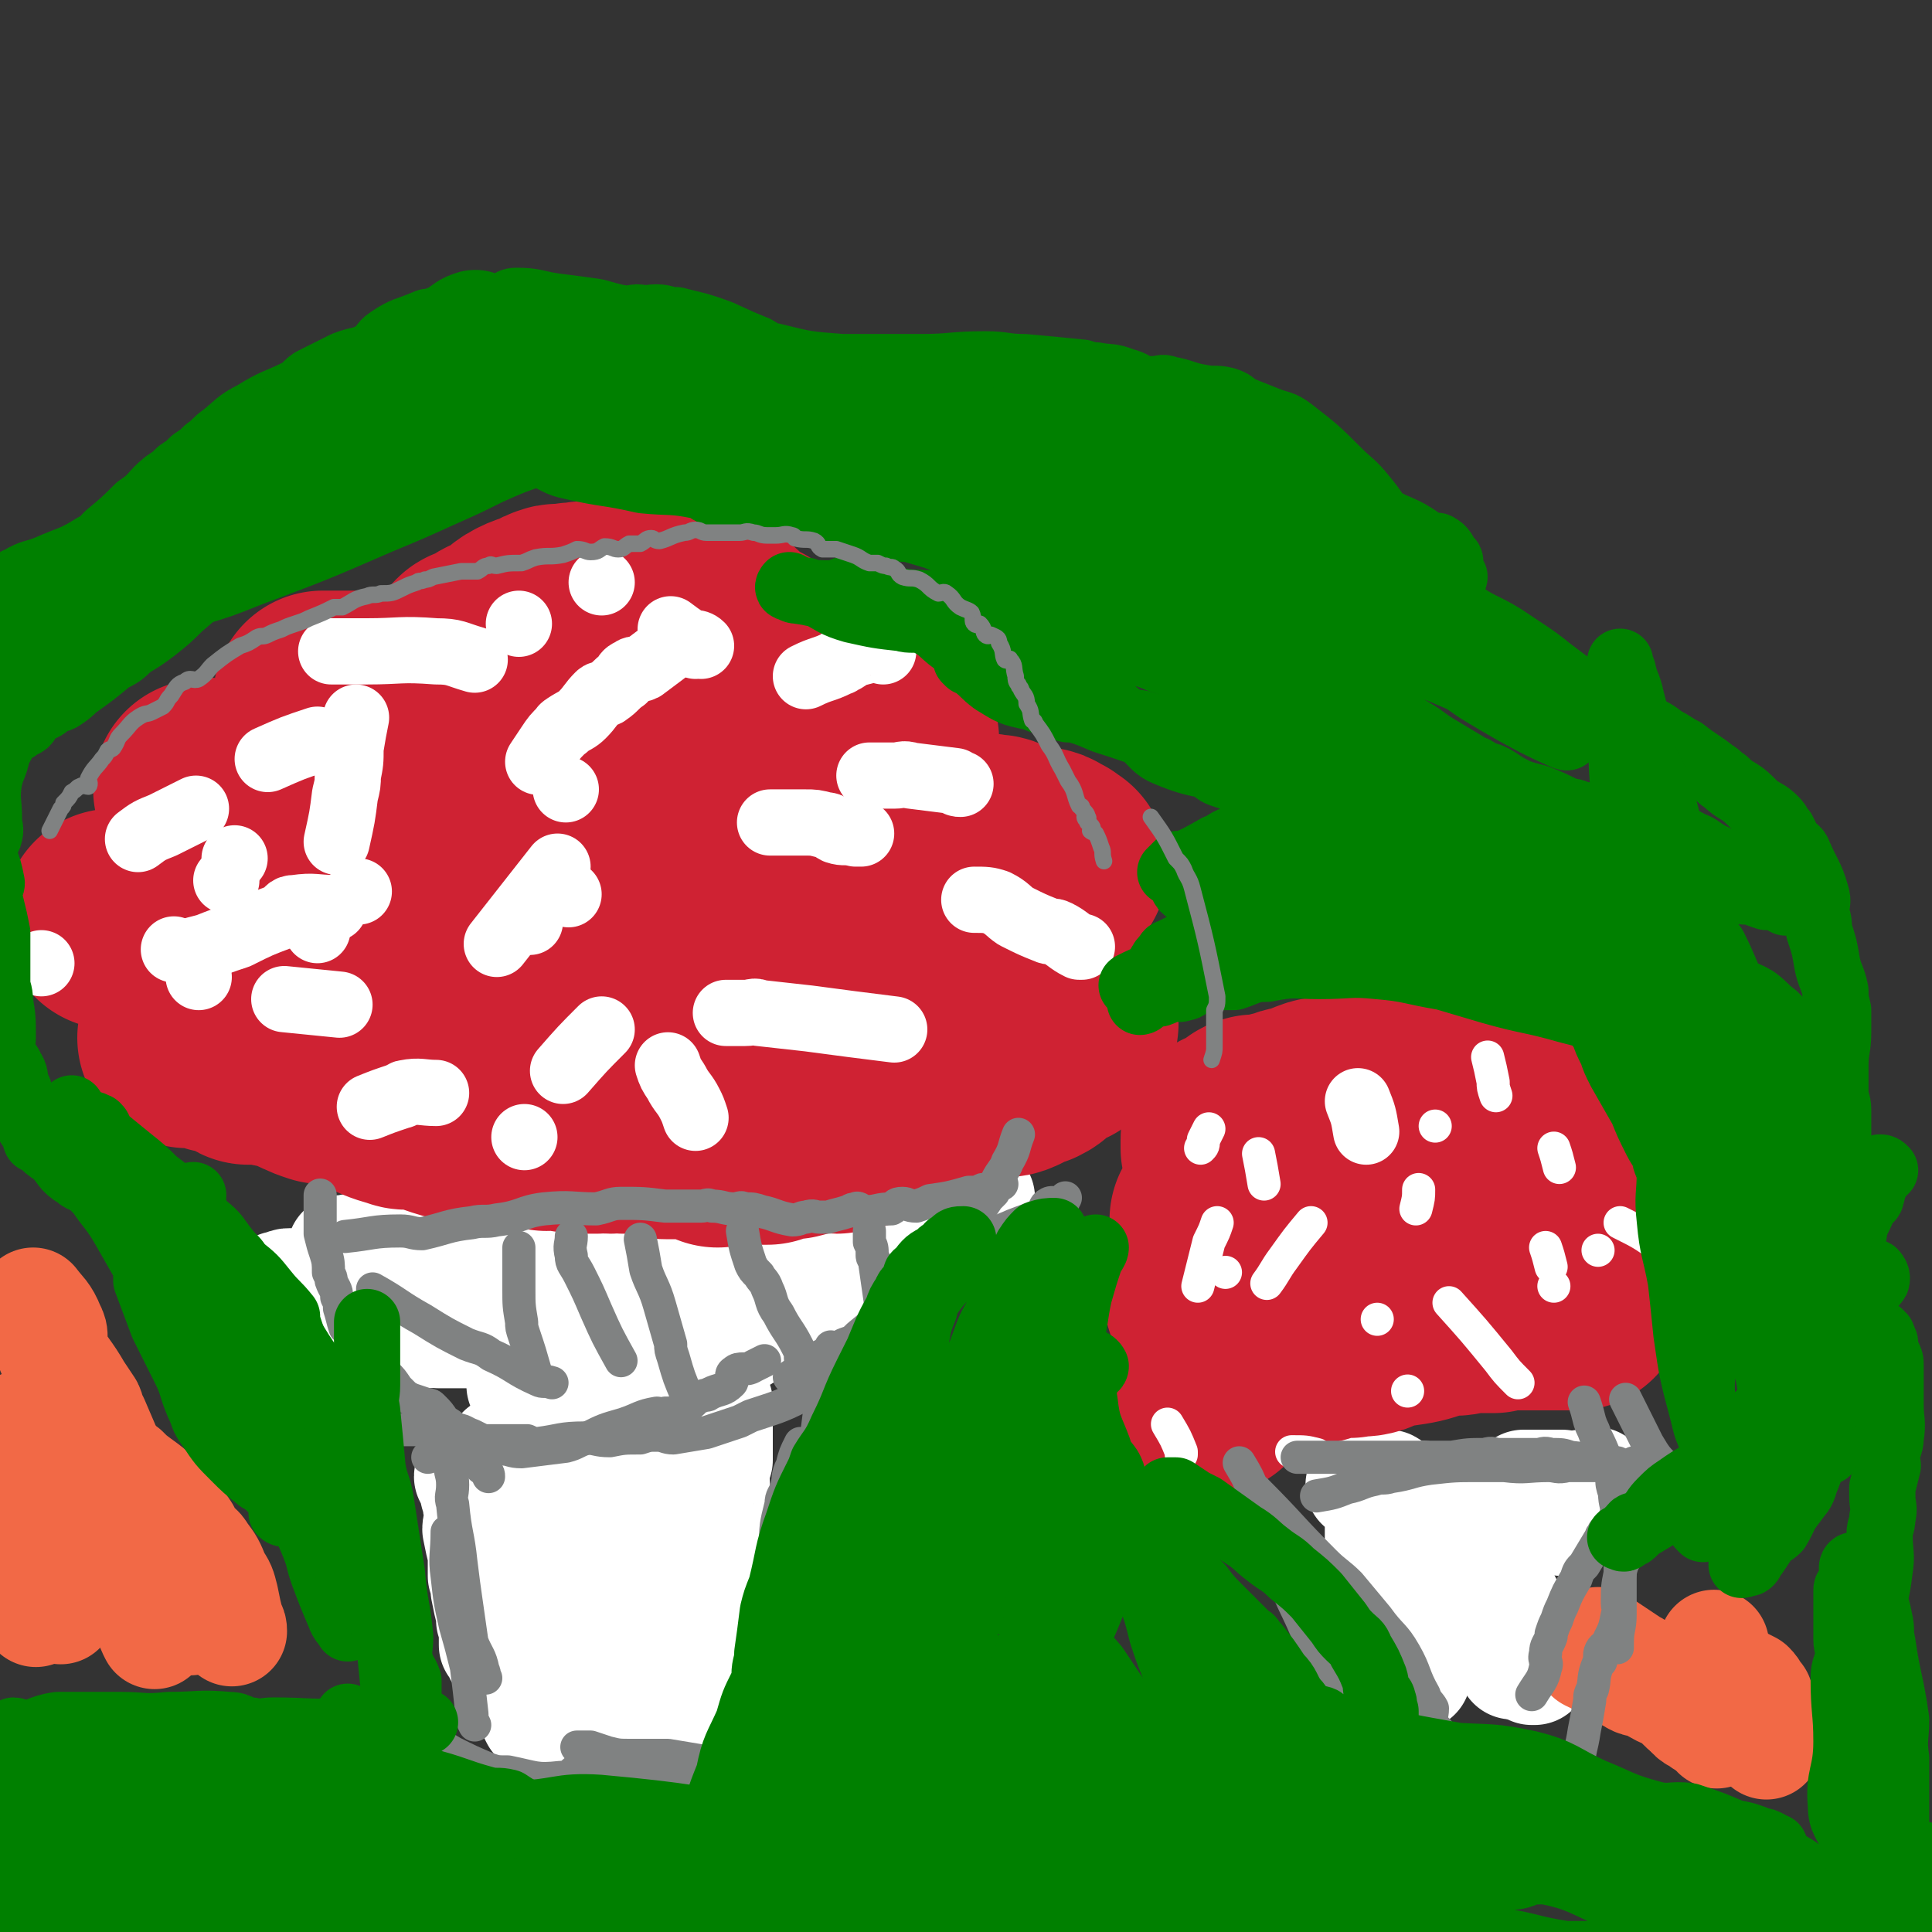
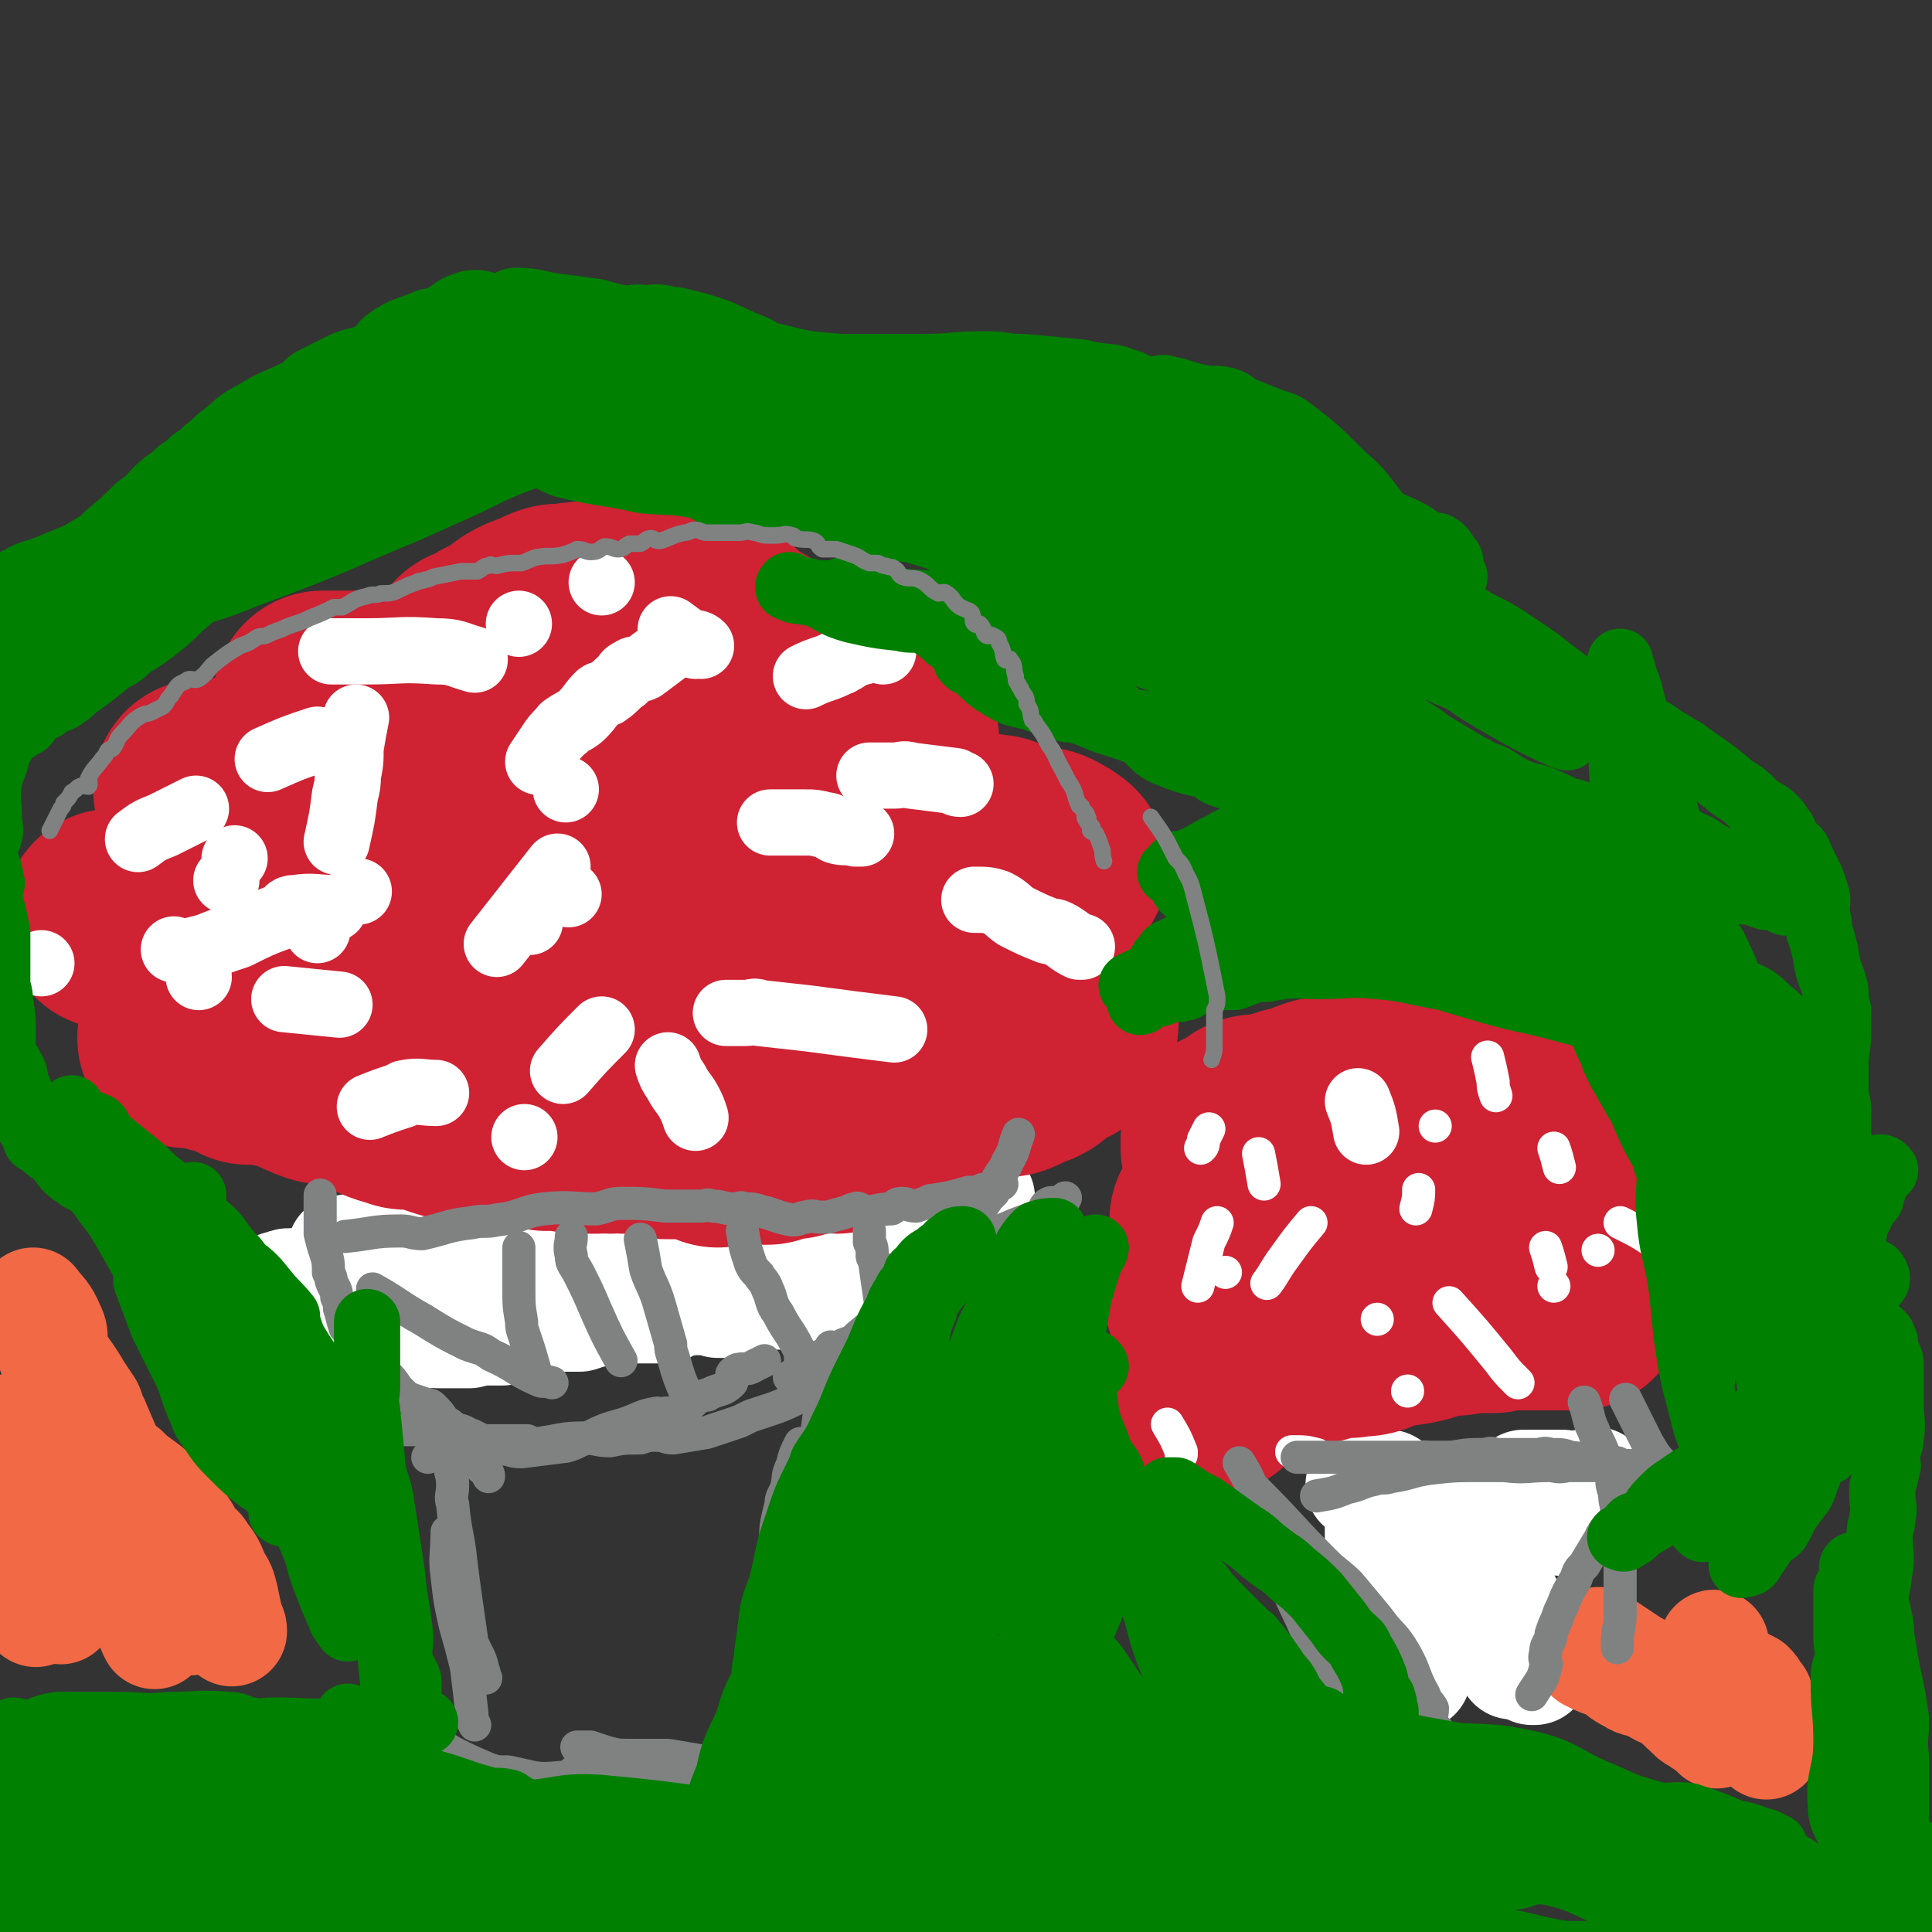
<svg xmlns="http://www.w3.org/2000/svg" viewBox="0 0 700 700" version="1.1">
  <rect x="0" y="0" width="700" height="700" fill="#333333" stroke="none" />
  <g fill="none" stroke="#FFFFFF" stroke-width="40" stroke-linecap="round" stroke-linejoin="round">
-     <path d="M260,508c0,0 0,0 0,0 0,0 0,0 0,0 0,0 0,0 0,0 0,0 0,0 0,0 0,0 0,0 0,0 0,0 0,0 0,0 0,0 0,0 0,0 0,0 0,0 0,0 0,6 0,6 0,12 0,2 0,2 0,4 0,2 0,2 0,5 -1,2 -2,2 -2,3 0,3 1,3 1,6 0,3 0,3 0,6 0,2 0,2 0,4 0,8 0,8 0,16 0,2 0,2 0,5 0,6 0,6 0,12 0,3 0,3 0,6 0,2 0,2 0,4 0,2 -1,2 0,4 0,4 0,4 1,8 0,2 0,2 0,4 0,3 0,3 0,6 0,2 0,2 0,4 0,1 0,1 0,1 0,3 0,3 0,5 0,3 0,3 0,5 0,3 -1,3 0,6 0,1 1,0 1,1 0,0 0,0 0,1 0,2 0,2 0,4 0,0 0,0 0,0 0,0 0,0 1,0 0,1 0,1 0,2 0,1 0,2 0,2 0,0 0,0 0,-1 0,0 0,0 0,0 0,0 0,0 0,0 0,0 0,0 0,0 0,-1 0,-1 0,-1 -1,0 -2,1 -2,0 0,-1 0,-2 1,-5 0,0 0,0 0,0 -1,-5 -1,-5 -2,-10 0,-3 -1,-3 -1,-6 0,-3 0,-3 1,-6 0,-2 0,-2 0,-4 0,-2 0,-2 0,-4 -1,-5 -1,-5 -1,-11 -1,-3 -1,-3 -2,-5 0,-3 0,-3 -1,-5 0,-2 0,-2 0,-3 -1,-5 -1,-5 -2,-11 0,-1 0,-1 -1,-3 -1,-4 -1,-4 -2,-7 0,-2 0,-2 -1,-4 0,-2 0,-2 -1,-3 0,-1 -1,0 -2,-1 -2,-3 -2,-4 -4,-8 -1,0 0,-1 -1,-2 -1,0 -1,0 -2,-1 0,0 0,0 -1,-1 0,0 0,0 -1,0 0,0 0,0 -1,0 0,0 1,0 1,0 0,0 0,0 0,0 -1,1 -1,1 -1,2 -1,3 -1,3 -2,6 0,2 -1,2 -1,4 0,7 0,7 0,15 0,3 0,3 0,5 0,3 0,3 0,6 0,3 0,3 0,5 0,6 0,6 0,12 0,3 0,3 0,5 0,2 0,2 0,3 0,2 0,2 0,3 0,4 0,4 0,8 0,1 0,1 0,1 0,3 0,4 0,5 -1,1 -2,0 -2,0 0,1 1,1 1,3 0,1 0,1 0,2 0,0 0,1 0,1 -1,0 -2,-1 -2,-2 0,-1 0,-1 1,-3 0,-1 0,-1 0,-1 0,-2 0,-3 0,-5 -1,-4 -1,-4 -1,-8 -1,-3 -1,-2 -2,-5 0,-3 0,-3 -1,-5 0,-2 0,-2 -1,-5 0,-6 0,-6 0,-12 -1,-8 -1,-8 -2,-15 -1,-3 -1,-3 -2,-5 0,-2 0,-2 -1,-4 0,-1 0,-1 -1,-3 -1,-3 -1,-3 -2,-7 0,-2 0,-2 -1,-4 0,-2 0,-2 -1,-3 0,-1 0,0 -1,-1 -1,-3 0,-3 -2,-6 0,0 0,0 -1,0 0,0 0,0 0,0 -1,1 -1,0 -1,0 0,0 -1,0 -1,0 0,0 1,0 1,0 -2,5 -2,5 -4,10 -2,6 -3,6 -4,11 -1,4 0,4 -1,7 0,7 0,7 -1,14 0,3 0,3 -1,6 0,4 -1,4 -1,7 0,7 1,7 1,13 0,8 0,8 0,15 0,2 -1,2 -2,3 0,1 1,3 1,3 0,0 0,-1 0,-2 0,-1 0,-1 0,-2 -1,-3 -1,-2 -2,-5 -1,-7 -1,-7 -1,-14 0,-3 1,-3 1,-7 0,-3 0,-3 0,-6 0,-3 0,-3 0,-6 0,-3 -1,-3 0,-6 0,-3 1,-2 1,-6 1,-2 0,-3 0,-5 1,-3 1,-3 1,-5 1,-2 1,-2 1,-4 1,-4 0,-4 1,-9 0,-1 1,-1 1,-2 1,-1 0,-1 1,-2 0,0 0,0 1,-1 0,0 0,0 0,0 0,0 0,0 0,0 1,-1 1,-1 2,-2 1,0 1,0 2,0 1,0 1,0 2,0 0,0 0,0 0,0 2,2 2,2 4,3 0,1 0,1 0,1 2,3 3,3 5,7 2,6 2,6 3,12 0,4 -1,4 -1,7 0,7 0,7 1,15 0,3 0,3 0,7 1,3 1,3 1,5 0,2 0,2 0,5 0,4 0,4 0,9 0,2 0,2 0,4 0,1 0,1 0,1 0,0 0,1 0,1 0,0 0,-1 0,-1 0,0 0,0 0,0 0,-1 0,-1 0,-2 0,-2 0,-2 0,-4 0,-3 -1,-3 0,-6 1,-7 1,-7 2,-14 1,-3 0,-3 1,-7 2,-8 2,-8 4,-16 1,-3 1,-3 1,-7 1,-3 1,-3 1,-6 1,-4 1,-3 2,-7 2,-7 2,-8 4,-15 0,-3 0,-3 1,-5 1,-3 1,-3 2,-5 0,-2 0,-2 0,-3 0,-4 1,-4 1,-8 0,-1 -1,-2 0,-3 0,0 0,1 1,2 0,0 0,0 0,0 0,0 0,0 0,0 0,0 0,0 0,1 0,4 0,4 0,9 0,3 -1,3 -1,6 0,7 0,7 0,13 -1,13 -2,13 -3,25 0,5 -1,5 -1,10 0,10 0,10 0,19 -1,4 -1,4 -1,7 -1,3 0,3 0,6 -1,2 -1,1 -2,3 0,2 1,2 1,4 0,0 0,0 0,0 0,-1 0,-1 0,-3 0,0 0,0 0,-1 0,-1 0,-1 0,-2 0,-2 0,-2 0,-5 0,-3 -1,-3 0,-7 1,-8 1,-8 2,-17 1,-3 0,-3 1,-6 2,-7 2,-7 4,-15 0,-4 0,-4 0,-7 1,-4 0,-4 1,-7 1,-2 2,-2 2,-4 1,-5 0,-5 1,-11 0,-3 1,-2 1,-5 1,-2 1,-3 1,-5 0,0 0,0 0,0 0,0 0,0 0,1 -1,0 -1,0 -2,0 0,0 1,-1 1,0 -1,0 -1,0 -1,1 -2,2 -1,2 -3,4 -4,6 -4,6 -8,12 -10,16 -9,16 -18,32 -4,6 -4,6 -7,12 -2,3 -2,3 -4,7 -2,5 -2,5 -3,10 -3,8 -3,8 -6,16 -1,3 -1,3 -1,5 -1,3 -1,4 -1,6 0,0 0,-1 0,-1 -1,0 -2,1 -2,0 -1,-2 0,-2 -1,-5 0,-2 0,-2 0,-4 0,-2 -1,-2 -1,-4 0,-2 1,-2 1,-4 -1,-6 -1,-6 -2,-13 0,-3 1,-3 1,-6 0,-5 0,-5 0,-10 -1,-5 -1,-5 -2,-11 0,-2 1,-2 1,-5 -1,-7 -1,-7 -3,-15 0,-3 0,-3 -1,-5 0,-2 0,-2 -1,-4 0,-3 0,-3 -1,-6 0,0 0,0 -1,-1 0,-1 0,0 -1,-1 0,-1 -1,-2 -1,-2 0,-1 0,0 1,1 0,0 0,0 0,0 0,0 0,0 0,0 0,3 0,3 0,6 -1,5 -1,5 -1,10 0,3 0,3 0,6 -1,6 -1,6 -1,12 0,2 0,2 0,4 0,4 0,4 0,7 0,3 -1,3 0,5 0,3 1,3 1,6 0,5 0,6 0,11 0,1 -1,1 -2,2 0,1 1,1 1,3 0,0 0,1 0,0 0,0 0,0 0,-1 -1,-1 -1,-1 -2,-2 0,-2 0,-2 0,-5 0,-2 0,-2 -1,-4 0,-1 0,-1 0,-2 -1,-4 -1,-4 -2,-9 0,-2 0,-2 -1,-5 0,-4 0,-4 0,-8 -1,-4 -1,-4 -2,-9 0,-2 1,-2 1,-4 0,-3 -1,-3 -1,-7 -1,-2 -1,-2 -1,-5 -1,-1 -1,-1 -2,-3 0,-1 1,-1 1,-1 0,0 0,0 0,0 0,0 0,0 0,0 0,0 0,0 0,0 0,1 1,1 1,2 2,2 1,3 2,5 2,4 2,4 5,7 1,2 2,2 3,4 1,3 1,3 2,6 1,3 1,2 2,5 1,2 0,2 2,5 1,3 2,3 4,7 0,1 0,1 1,2 1,1 2,0 2,1 0,0 -1,1 -1,1 0,0 1,0 1,-1 0,0 0,0 0,-1 0,-1 0,-1 0,-1 0,-2 -1,-2 0,-4 0,-3 1,-3 1,-5 0,-1 -1,-1 0,-3 0,-4 1,-4 2,-9 1,-5 1,-5 2,-10 1,-3 0,-3 1,-7 1,-2 2,-2 3,-4 1,-2 1,-3 2,-5 1,-4 2,-3 4,-7 1,-2 0,-3 2,-4 2,-3 2,-3 5,-5 1,-2 1,-2 3,-4 3,-2 3,-2 6,-4 4,-2 4,-2 9,-4 1,-1 1,-2 2,-2 2,-2 2,-2 4,-3 1,-1 1,-1 2,-2 3,-2 3,-2 6,-4 2,-1 2,-1 3,-1 3,-3 3,-3 6,-5 1,0 1,0 2,0 2,-1 2,-2 5,-3 1,-1 1,0 2,0 1,0 1,0 3,0 1,0 1,0 3,0 0,0 0,0 0,0 0,0 0,0 0,0 0,0 1,0 1,0 0,0 0,0 0,0 0,0 0,0 0,0 0,0 1,-1 1,0 0,0 -1,1 -1,1 -1,0 -1,-1 -2,0 -2,1 -2,2 -4,3 -3,1 -3,0 -6,1 -2,0 -2,1 -4,1 -3,1 -3,0 -6,1 -2,1 -2,1 -4,2 -3,0 -3,-1 -6,0 -6,2 -6,2 -12,5 -6,1 -6,1 -11,3 -2,0 -2,1 -5,2 -5,0 -5,-1 -10,0 -4,0 -4,0 -7,1 -1,0 -1,1 -2,1 -2,0 -3,0 -5,0 -1,0 -1,0 -1,0 0,0 0,0 1,0 0,0 0,0 0,0 0,-1 0,-2 1,-2 2,0 2,0 4,1 3,0 3,0 7,0 1,0 1,0 2,0 3,-1 3,-1 5,-1 " />
    <path d="M262,453c0,0 0,0 0,0 0,0 0,0 0,0 0,0 0,0 0,0 0,0 0,0 0,0 0,0 0,0 0,0 0,0 0,0 0,0 0,0 0,0 0,0 0,0 0,0 0,0 0,0 0,0 0,0 -5,-1 -5,-1 -9,-2 -1,0 0,1 0,1 -3,0 -3,0 -5,0 -4,0 -4,0 -8,0 -2,0 -2,0 -4,0 -6,0 -6,0 -12,0 -5,0 -5,0 -10,0 -2,0 -2,-1 -5,0 -2,0 -1,1 -3,1 -5,0 -5,0 -10,0 -1,0 -1,0 -2,0 -4,0 -4,0 -8,0 -3,0 -3,-1 -6,0 -7,0 -7,0 -15,1 -2,0 -2,0 -5,0 -1,0 -1,-1 -3,0 -4,0 -4,1 -9,2 -1,0 -1,0 -3,0 -2,0 -2,0 -4,0 -1,0 -2,0 -3,0 -1,-1 -1,-1 -1,-2 -1,0 -1,-1 -2,-1 -1,-1 -1,0 -2,1 -2,0 -2,0 -3,0 -1,-1 -1,-1 -3,-1 0,-1 0,0 -1,0 0,0 0,0 -1,0 0,0 -1,0 -1,0 0,0 1,0 1,0 0,0 0,0 0,0 0,0 0,0 0,0 0,0 0,0 0,0 1,0 1,0 1,0 2,0 2,0 4,0 2,0 2,0 5,0 2,0 2,0 4,0 3,0 3,0 5,0 7,0 7,0 13,0 4,0 4,0 7,0 4,0 4,-1 7,0 5,0 4,1 9,1 6,0 6,0 11,0 3,-1 3,-1 6,0 5,0 5,2 9,3 8,1 8,0 17,1 4,0 4,0 8,0 2,0 2,1 5,1 3,0 3,0 6,0 4,-1 4,0 8,0 1,0 1,0 2,0 4,0 4,0 9,0 1,0 1,0 3,0 1,0 1,0 2,0 1,0 1,0 1,0 2,0 2,0 5,0 1,-1 1,-2 3,-2 0,0 0,1 0,1 2,0 2,0 3,0 2,-1 2,-1 4,-1 0,-1 0,0 0,0 2,-1 2,-2 4,-2 0,0 0,0 0,1 0,0 0,0 1,0 0,0 0,0 1,0 0,0 0,0 0,0 0,0 0,0 0,0 0,0 0,0 0,0 0,0 0,0 0,0 -2,0 -2,-1 -3,0 -1,0 -1,1 -2,1 -3,1 -3,0 -6,1 -4,1 -3,2 -7,4 -2,0 -2,-1 -4,0 -7,2 -7,3 -14,5 -8,3 -8,3 -16,5 -5,1 -5,-1 -10,0 -4,1 -4,1 -9,3 -4,1 -4,1 -7,2 -3,0 -4,0 -7,0 -3,0 -3,1 -5,1 -2,0 -2,-1 -4,0 -6,1 -6,2 -12,4 -2,0 -2,0 -5,0 -3,0 -3,0 -7,1 -1,0 -1,0 -3,0 -4,0 -4,0 -8,0 -2,-1 -2,0 -4,0 -2,-1 -2,-2 -4,-2 -2,0 -2,1 -4,1 -2,-2 -2,-4 -4,-4 -2,-1 -2,1 -4,1 -1,-1 -1,-1 -3,-2 -1,-1 -1,0 -3,-1 -3,-2 -3,-2 -6,-3 -3,-2 -3,-1 -6,-2 -1,0 -1,0 -2,-1 -3,-1 -3,-1 -7,-3 -1,-1 -1,-1 -3,-1 -2,-1 -2,-1 -4,-1 -1,0 -1,0 -3,1 0,0 0,0 -1,0 0,0 1,0 1,0 0,0 0,0 0,0 0,0 0,0 0,0 0,0 0,0 0,0 0,0 0,0 0,0 1,0 1,0 3,0 4,0 4,-1 7,0 3,0 3,0 5,1 2,1 2,1 4,1 3,1 3,1 5,1 7,1 7,1 13,2 7,1 7,1 14,2 3,0 3,-1 5,0 8,0 8,0 15,1 3,0 3,0 6,0 6,0 6,0 12,0 6,0 6,0 12,0 2,0 2,0 5,0 6,0 6,0 13,0 5,0 5,0 10,0 3,0 3,0 5,0 3,0 3,0 5,0 2,-1 2,-2 4,-2 5,-1 5,-1 11,-1 2,0 2,0 4,1 1,0 1,0 3,0 1,-1 1,-2 2,-2 2,0 3,1 5,1 1,-1 1,-2 3,-2 1,-1 1,0 2,0 1,0 1,0 3,0 3,0 3,0 5,0 0,0 0,0 0,0 2,0 2,0 3,0 0,0 0,0 1,0 0,0 0,0 1,0 1,0 1,0 1,0 0,0 0,0 0,0 0,0 0,0 0,0 0,0 0,0 1,0 1,-1 1,-1 2,-1 1,-1 1,0 1,0 1,-1 1,-1 2,-1 2,-2 2,-3 5,-4 1,-1 1,0 3,-1 2,-1 1,-3 4,-4 2,-2 2,-1 5,-2 0,0 0,0 1,-1 3,-1 3,-1 6,-3 1,0 1,0 1,-1 3,-2 3,-2 6,-3 2,-2 2,-1 5,-2 1,0 1,0 3,-1 2,-1 1,-2 4,-3 2,-1 2,-1 5,-2 1,-1 0,-1 1,-2 1,-1 2,0 4,0 0,-1 -1,-2 0,-2 1,-1 2,0 3,0 1,-1 1,-2 1,-2 1,-1 1,0 2,0 0,0 1,0 1,0 0,0 0,0 -1,0 0,0 0,0 0,0 0,0 0,0 0,0 0,0 -1,0 -1,0 0,0 1,0 0,0 0,0 -1,0 -2,0 -1,0 -1,-1 -2,0 -5,1 -4,2 -8,3 -4,1 -5,1 -8,2 -3,1 -3,1 -6,3 -8,2 -8,3 -15,5 -5,1 -5,0 -10,2 -4,1 -4,2 -7,3 -3,1 -3,1 -6,2 -10,2 -10,1 -19,4 -3,1 -3,2 -6,4 -8,3 -9,2 -17,5 -5,1 -5,1 -9,2 -4,2 -4,2 -7,3 -4,1 -4,-1 -8,0 -7,1 -7,3 -14,5 -2,0 -3,-1 -5,-1 -5,0 -5,0 -10,1 -5,0 -5,0 -10,1 -2,0 -2,0 -5,0 -3,0 -3,-1 -6,0 -3,0 -3,0 -6,1 -5,1 -6,1 -11,2 -2,0 -2,1 -5,1 -3,1 -3,0 -6,1 -1,0 -1,-1 -2,0 -2,0 -2,0 -4,1 -3,1 -3,2 -6,3 -2,0 -2,-1 -5,0 -1,0 0,1 -1,1 -2,1 -2,0 -4,1 -1,0 -1,1 -1,2 0,0 0,0 0,1 " />
  </g>
  <g fill="none" stroke="#CF2233" stroke-width="80" stroke-linecap="round" stroke-linejoin="round">
    <path d="M68,376c0,0 0,0 0,0 0,0 0,0 0,0 0,0 0,0 0,0 0,0 0,0 0,0 0,0 0,0 0,0 0,0 0,0 0,0 0,0 0,0 0,0 0,0 0,0 0,0 0,0 0,0 0,0 0,0 0,0 0,0 0,0 0,0 0,0 0,0 0,0 0,0 4,0 4,0 9,1 1,0 1,1 3,1 3,1 3,0 5,1 3,1 3,2 5,3 2,0 3,0 5,0 5,1 5,1 10,2 4,1 4,2 7,3 2,1 2,1 5,2 1,0 2,-1 3,0 7,2 7,2 13,4 7,3 6,3 13,5 2,1 2,-1 4,0 7,1 7,2 14,4 7,1 7,0 15,1 2,0 2,0 4,0 1,0 1,1 2,1 2,0 2,-1 4,0 4,0 4,1 9,2 2,0 2,-1 4,0 4,0 4,1 9,1 3,0 3,0 5,0 3,-1 3,0 5,0 3,0 3,-1 5,0 6,0 6,0 12,1 2,1 2,1 4,1 1,0 1,0 2,0 3,-1 3,0 6,0 4,0 4,-1 8,0 1,0 1,2 2,3 2,0 3,-1 5,-1 1,-1 1,0 2,0 2,0 2,0 3,0 4,0 4,0 8,0 3,-1 3,-3 7,-3 1,-1 1,1 2,1 4,-1 4,-1 7,-2 3,0 3,-1 6,-1 2,0 2,1 3,1 3,-1 3,0 6,-1 2,-1 2,-2 4,-3 3,-1 3,-1 6,-2 4,-1 3,-2 7,-3 2,-1 2,0 4,-1 4,-1 4,-1 8,-2 2,-1 2,-1 4,-2 2,-1 2,0 4,-1 0,0 0,0 1,-1 3,-1 3,-2 6,-3 2,-1 2,-1 4,-1 2,0 2,0 4,0 3,-1 3,0 5,-1 3,-1 2,-3 4,-3 1,-1 2,0 3,0 2,-1 2,-1 3,-3 1,-1 0,-1 1,-2 1,-1 1,0 3,-1 1,0 1,0 2,-1 1,0 2,0 2,0 1,-2 0,-2 1,-4 0,0 0,0 1,-1 0,0 1,0 1,0 0,-1 0,-1 -1,-2 0,-1 0,-1 0,-2 0,0 1,1 0,1 0,-1 -1,-1 -1,-2 0,0 1,1 0,1 0,-1 0,-1 -1,-2 0,0 0,1 -1,1 -2,-1 -2,-1 -4,-2 -1,-1 0,-1 -2,-2 -3,-1 -3,-1 -7,-2 -3,-1 -3,-2 -7,-3 -1,0 -1,0 -2,-1 -6,0 -6,1 -11,0 -2,-1 -1,-3 -3,-3 -5,-1 -5,0 -10,0 -3,0 -3,0 -5,0 -2,0 -2,0 -3,0 -3,0 -3,0 -6,0 -3,0 -3,0 -6,0 -3,0 -3,0 -6,0 -6,0 -6,0 -12,0 -5,0 -5,0 -9,0 -4,0 -4,0 -7,0 -3,0 -3,0 -7,0 -4,0 -4,0 -8,0 -9,0 -9,0 -18,0 -5,0 -5,0 -10,0 -4,0 -4,-1 -8,0 -3,0 -3,1 -5,1 -8,0 -8,-1 -16,0 -2,0 -2,1 -5,2 -2,0 -2,-1 -5,0 -2,0 -2,1 -4,1 -7,0 -7,0 -14,0 -2,0 -2,0 -4,0 -5,0 -5,0 -9,0 -5,-1 -5,0 -9,-1 -3,-1 -2,-3 -4,-3 -6,-2 -7,-1 -13,-2 -2,0 -2,0 -4,-1 -3,-1 -3,-1 -6,-2 -3,-1 -3,-1 -6,-2 -2,-1 -2,0 -4,-1 -3,-1 -3,-1 -7,-2 -7,-1 -7,-1 -15,-2 -3,0 -3,-1 -5,-2 -3,0 -3,-1 -5,-1 -2,-1 -2,1 -4,1 -7,-1 -7,-2 -15,-2 -2,-1 -2,0 -4,0 -1,0 -1,0 -3,0 -3,-1 -3,-1 -7,-2 0,0 0,1 -1,1 -3,-1 -3,-1 -5,-2 -2,-1 -2,-1 -4,-2 -1,0 -1,1 -2,1 -1,0 -1,0 -3,0 -1,0 -1,0 -2,0 0,0 0,0 -1,0 0,0 1,0 1,0 0,0 0,0 0,0 0,0 0,0 0,0 1,0 1,0 1,0 1,0 1,0 1,0 2,0 2,0 3,0 1,0 1,0 2,0 2,0 2,0 3,0 6,-1 6,-1 12,-1 4,-1 4,0 7,0 5,0 5,0 10,0 6,0 6,0 11,0 11,0 11,0 21,0 6,0 6,0 11,0 6,0 6,0 11,0 7,-1 7,-2 13,-2 5,0 5,1 10,1 6,-1 6,-3 11,-3 6,-1 6,0 11,1 9,0 9,0 19,0 5,0 5,0 10,0 3,0 3,0 6,0 3,0 3,-1 7,0 7,0 7,1 15,2 6,0 6,0 11,1 3,0 3,0 5,0 7,0 7,0 14,0 4,0 4,0 9,0 2,0 2,0 4,0 6,0 6,0 12,0 2,0 2,0 4,0 3,-1 3,-1 6,-2 2,0 2,0 4,-1 2,0 2,-1 3,-1 2,-1 2,1 5,1 4,0 4,-1 8,-1 2,-1 2,-1 4,-2 1,0 2,-1 4,-1 2,0 2,1 4,1 3,-1 3,-1 6,-2 2,-1 2,-2 5,-2 1,0 1,1 2,1 1,0 1,0 2,0 3,-1 3,-1 6,-1 1,-1 1,-1 2,-2 3,-1 3,-2 5,-2 2,-1 2,1 4,1 2,0 2,-1 5,-1 2,-1 2,-1 3,-1 1,0 1,0 1,0 1,-1 2,0 3,-1 2,-1 1,-3 3,-3 0,-1 0,0 1,1 0,0 1,0 1,0 0,0 -1,0 -2,0 -1,-1 -1,-1 -2,-1 -1,-1 0,-2 -1,-2 -2,-1 -3,0 -6,-1 -4,-1 -4,-1 -9,-3 -1,0 -1,-1 -4,-1 -5,-1 -5,0 -10,-1 -3,0 -2,-2 -5,-2 -6,-1 -6,0 -11,0 -8,-1 -8,-1 -15,-1 -4,-1 -4,-1 -7,-2 -9,-1 -9,-1 -17,-2 -8,-1 -8,-1 -16,-2 -5,0 -5,0 -9,-1 -11,0 -11,-1 -23,-1 -9,-1 -9,-1 -19,-1 -3,0 -3,0 -7,0 -9,0 -9,0 -19,0 -4,0 -4,0 -8,0 -5,0 -5,0 -10,0 -2,0 -2,0 -4,0 -6,0 -6,0 -11,0 -3,0 -3,0 -6,0 -6,-1 -6,-1 -12,-1 -5,-1 -5,-1 -10,-1 -1,0 -1,0 -3,0 -6,-1 -6,-2 -12,-2 -2,-1 -2,0 -5,0 -3,0 -3,0 -7,0 -1,0 -1,0 -3,0 -5,-1 -5,-1 -10,-2 -2,0 -2,1 -5,1 -2,0 -2,-1 -5,-1 -1,0 -1,-1 -2,-1 -1,0 -1,1 -3,1 -2,-1 -2,-1 -4,-1 -3,-1 -3,0 -5,0 -1,0 -3,0 -2,0 12,0 13,0 27,1 10,0 10,0 20,1 5,0 5,1 11,1 13,0 13,0 27,0 12,0 12,0 24,0 3,0 4,-1 7,0 12,1 12,2 24,3 12,1 12,1 24,1 4,0 4,0 8,0 2,1 2,1 5,1 3,0 3,-1 6,0 6,0 6,1 13,2 3,0 3,0 6,0 1,0 1,0 2,0 3,-1 3,-2 7,-3 2,-1 2,-1 5,-1 1,0 1,0 2,0 1,0 1,-1 2,-1 0,0 0,1 0,1 1,0 1,-1 2,-1 0,-1 0,-1 1,-2 0,0 0,0 0,0 0,-1 0,-1 0,-2 -2,-1 -2,-1 -4,-2 -2,-1 -2,-2 -5,-2 -4,-1 -5,1 -9,0 -6,-3 -5,-5 -11,-8 -3,-2 -3,0 -6,-1 -7,-2 -7,-3 -13,-5 -7,-3 -7,-3 -14,-4 -4,-1 -4,0 -8,-1 -3,0 -3,0 -6,-1 -4,0 -4,0 -8,-1 -5,0 -5,0 -10,-1 -3,0 -3,-1 -6,-1 -6,0 -6,0 -12,0 -8,-1 -8,0 -16,-1 -3,-1 -3,-2 -7,-3 -6,-2 -6,-1 -13,-2 -3,0 -3,0 -6,0 -4,0 -4,0 -9,0 -4,0 -4,0 -9,0 -3,0 -3,0 -6,0 0,0 0,0 0,0 -1,0 -1,0 -2,0 0,0 0,0 0,0 0,0 0,0 0,0 0,0 0,0 0,0 0,0 0,0 0,0 1,0 1,0 1,0 1,0 1,0 2,0 3,0 3,0 5,0 0,0 0,0 1,0 3,0 3,0 6,0 2,0 2,0 3,0 4,0 4,0 7,0 5,0 5,0 10,0 2,0 2,0 4,0 5,0 5,0 9,0 2,0 2,0 4,0 3,-1 3,-1 6,-1 3,-1 3,-2 6,-2 2,0 2,1 4,1 7,0 7,0 14,0 3,0 3,0 6,0 6,0 6,0 12,0 3,0 3,0 6,0 4,0 4,-1 8,0 3,0 3,1 5,2 1,0 1,0 2,0 2,0 2,0 3,0 3,0 3,-1 5,0 2,0 2,0 5,1 1,0 1,-1 3,0 2,0 2,1 4,1 3,0 3,0 6,0 1,0 1,-1 3,0 2,0 2,0 4,1 1,0 1,0 2,0 3,1 3,1 6,2 2,0 2,1 4,1 1,1 1,1 2,1 1,0 1,0 2,0 2,0 2,1 4,2 0,0 0,0 1,0 3,1 3,1 6,1 1,0 1,0 2,0 1,0 1,0 3,1 1,0 1,0 2,0 1,0 1,0 2,0 2,0 2,0 5,1 2,0 2,-1 4,0 1,0 -1,2 0,3 1,0 2,-1 3,-1 1,0 1,0 1,0 0,0 0,0 1,0 0,0 0,0 1,0 0,0 0,0 0,0 -1,0 -2,0 -2,0 0,0 1,0 1,0 -1,0 -2,0 -2,0 -1,-1 0,-3 -1,-3 -1,-1 -1,1 -2,1 -2,-1 -2,-2 -3,-3 -2,-1 -2,-1 -4,-2 -1,0 -1,0 -2,-1 -5,-3 -5,-3 -9,-6 -5,-3 -4,-3 -8,-7 -2,-1 -2,-1 -4,-3 -3,-1 -3,-1 -6,-3 -1,-1 -1,-1 -2,-2 -2,-1 -2,-1 -4,-2 -3,-2 -4,-2 -7,-4 -4,-2 -3,-3 -7,-6 -2,-1 -2,-1 -4,-1 -4,-1 -4,-1 -7,-2 -1,-1 -1,-1 -3,-1 -5,-1 -5,0 -10,0 -2,-1 -2,-2 -5,-2 -5,0 -5,1 -10,1 -2,0 -2,0 -5,0 -3,0 -3,-1 -6,0 -3,0 -3,0 -6,1 -1,0 -2,-1 -3,0 -1,0 -1,0 -2,1 -4,2 -4,1 -8,3 -4,2 -3,3 -7,5 -3,2 -3,1 -6,3 -2,1 -1,2 -3,3 -1,1 -2,-1 -3,0 -3,3 -2,5 -6,7 -3,2 -4,1 -7,3 -2,1 -1,2 -3,3 -2,2 -2,0 -4,2 -3,2 -2,2 -4,5 -1,1 -2,1 -3,2 " />
  </g>
  <g fill="none" stroke="#FFFFFF" stroke-width="24" stroke-linecap="round" stroke-linejoin="round">
    <path d="M243,228c0,0 0,0 0,0 0,0 0,0 0,0 0,0 0,0 0,0 0,0 0,0 0,0 0,0 0,0 0,0 0,0 0,0 0,0 0,0 0,0 0,0 0,0 0,0 0,0 0,0 0,0 0,0 0,0 0,0 0,0 4,3 4,3 9,6 0,0 -1,-1 0,-1 0,0 1,0 2,1 " />
    <path d="M129,260c0,0 0,0 0,0 0,0 0,0 0,0 0,0 0,0 0,0 0,0 0,0 0,0 0,0 0,0 0,0 0,0 0,0 0,0 -1,5 -1,5 -2,11 0,5 0,5 -1,10 0,3 0,3 -1,7 -1,8 -1,8 -3,17 " />
    <path d="M279,298c0,0 0,0 0,0 0,0 0,0 0,0 0,0 0,0 0,0 0,0 0,0 0,0 0,0 0,0 0,0 0,0 0,0 0,0 6,0 6,0 13,0 3,0 3,0 7,1 2,0 2,1 4,2 3,1 3,0 7,1 1,0 1,0 2,0 " />
    <path d="M130,323c0,0 0,0 0,0 0,0 0,0 0,0 0,0 0,0 0,0 0,0 0,0 0,0 " />
    <path d="M263,367c0,0 0,0 0,0 0,0 0,0 0,0 0,0 0,0 0,0 0,0 0,0 0,0 3,0 3,0 7,0 3,0 3,-1 5,0 9,1 9,1 18,2 15,2 15,2 31,4 " />
    <path d="M206,324c0,0 0,0 0,0 0,0 0,0 0,0 0,0 0,0 0,0 0,0 0,0 0,0 " />
    <path d="M353,326c0,0 0,0 0,0 0,0 0,0 0,0 0,0 0,0 0,0 0,0 0,0 0,0 4,0 5,0 8,1 4,2 4,3 7,5 6,3 6,3 11,5 2,1 2,0 4,1 4,2 4,3 8,5 1,0 1,0 1,0 " />
    <path d="M205,286c0,0 0,0 0,0 0,0 0,0 0,0 0,0 0,0 0,0 0,0 0,0 0,0 0,0 0,0 0,0 " />
    <path d="M192,334c0,0 0,0 0,0 0,0 0,0 0,0 0,0 0,0 0,0 0,0 0,0 0,0 0,0 0,0 0,0 0,0 0,0 0,0 " />
    <path d="M202,314c0,0 0,0 0,0 0,0 0,0 0,0 0,0 0,0 0,0 0,0 0,0 0,0 -11,14 -11,14 -22,28 " />
    <path d="M115,337c0,0 0,0 0,0 0,0 0,0 0,0 0,0 0,0 0,0 0,0 0,0 0,0 0,0 0,0 0,0 " />
    <path d="M158,396c0,0 0,0 0,0 0,0 0,0 0,0 0,0 0,0 0,0 0,0 0,0 0,0 0,0 0,0 0,0 0,0 0,0 0,0 -5,0 -6,-1 -11,0 -1,0 -1,1 -2,1 -6,2 -6,2 -11,4 " />
    <path d="M123,364c0,0 0,0 0,0 0,0 0,0 0,0 0,0 0,0 0,0 0,0 0,0 0,0 0,0 0,0 0,0 0,0 0,0 0,0 0,0 0,0 0,0 -10,-1 -10,-1 -20,-2 " />
    <path d="M72,354c0,0 0,0 0,0 0,0 0,0 0,0 0,0 0,0 0,0 0,0 0,0 0,0 0,0 0,0 0,0 0,0 0,0 0,0 0,0 0,0 0,0 " />
    <path d="M82,319c0,0 0,0 0,0 0,0 0,0 0,0 0,0 0,0 0,0 0,0 0,0 0,0 0,0 0,0 0,0 0,0 0,0 0,0 " />
    <path d="M85,311c0,0 0,0 0,0 0,0 0,0 0,0 0,0 0,0 0,0 0,0 0,0 0,0 0,0 0,0 0,0 0,0 0,0 0,0 " />
    <path d="M121,329c0,0 0,0 0,0 0,0 0,0 0,0 0,0 0,0 0,0 0,0 0,0 0,0 -7,0 -7,-1 -14,0 -3,0 -2,1 -5,3 -8,3 -8,3 -16,7 -6,2 -6,2 -11,4 -4,1 -4,1 -7,2 " />
    <path d="M195,276c0,0 0,0 0,0 0,0 0,0 0,0 0,0 0,0 0,0 0,0 0,0 0,0 0,0 0,0 0,0 2,-3 2,-3 4,-6 2,-3 2,-3 5,-6 0,-1 1,0 1,-1 3,-2 4,-2 6,-4 3,-3 3,-4 6,-7 1,-1 2,0 3,-1 3,-2 3,-3 6,-5 1,-2 1,-2 3,-3 1,-1 2,0 4,-1 4,-3 4,-3 8,-6 " />
    <path d="M115,268c0,0 0,0 0,0 0,0 0,0 0,0 0,0 0,0 0,0 0,0 0,0 0,0 0,0 0,0 0,0 0,0 0,0 0,0 0,0 0,0 0,0 -9,3 -9,3 -18,7 " />
    <path d="M71,293c0,0 0,0 0,0 0,0 0,0 0,0 0,0 0,0 0,0 0,0 0,0 0,0 0,0 0,0 0,0 0,0 0,0 0,0 -6,3 -6,3 -12,6 -5,2 -5,2 -9,5 " />
    <path d="M63,344c0,0 0,0 0,0 0,0 0,0 0,0 0,0 0,0 0,0 0,0 0,0 0,0 0,0 0,0 0,0 0,0 0,0 0,0 " />
    <path d="M15,349c0,0 0,0 0,0 0,0 0,0 0,0 0,0 0,0 0,0 0,0 0,0 0,0 0,0 0,0 0,0 0,0 0,0 0,0 0,0 0,0 0,0 0,0 0,0 0,0 " />
    <path d="M242,386c0,0 0,0 0,0 0,0 0,0 0,0 0,0 0,0 0,0 0,0 0,0 0,0 0,0 0,0 0,0 1,3 1,3 3,6 2,4 3,4 5,8 1,2 1,2 2,5 " />
    <path d="M218,373c0,0 0,0 0,0 0,0 0,0 0,0 0,0 0,0 0,0 0,0 0,0 0,0 0,0 0,0 0,0 0,0 0,0 0,0 -7,7 -7,7 -14,15 " />
    <path d="M190,412c0,0 0,0 0,0 0,0 0,0 0,0 0,0 0,0 0,0 0,0 0,0 0,0 0,0 0,0 0,0 " />
    <path d="M315,281c0,0 0,0 0,0 0,0 0,0 0,0 0,0 0,0 0,0 0,0 0,0 0,0 0,0 0,0 0,0 4,0 4,0 9,0 3,0 3,-1 6,0 8,1 8,1 16,2 1,1 1,1 2,1 " />
    <path d="M188,226c0,0 0,0 0,0 0,0 0,0 0,0 0,0 0,0 0,0 0,0 0,0 0,0 0,0 0,0 0,0 " />
    <path d="M172,239c0,0 0,0 0,0 0,0 0,0 0,0 0,0 0,0 0,0 0,0 0,0 0,0 0,0 0,0 0,0 -7,-2 -7,-3 -14,-3 -13,-1 -13,0 -25,0 -7,0 -7,0 -13,0 " />
    <path d="M218,211c0,0 0,0 0,0 0,0 0,0 0,0 0,0 0,0 0,0 0,0 0,0 0,0 " />
    <path d="M292,245c0,0 0,0 0,0 0,0 0,0 0,0 0,0 0,0 0,0 0,0 0,0 0,0 0,0 0,0 0,0 0,0 0,0 0,0 0,0 0,0 0,0 6,-3 6,-2 12,-5 1,0 0,-1 2,-1 3,-2 3,-2 7,-3 2,-1 2,-1 5,-1 1,0 1,0 2,1 " />
  </g>
  <g fill="none" stroke="#FFFFFF" stroke-width="40" stroke-linecap="round" stroke-linejoin="round">
    <path d="M566,551c0,0 0,0 0,0 0,0 0,0 0,0 0,0 0,0 0,0 0,0 0,0 0,0 0,0 0,0 0,0 0,0 0,0 0,0 0,0 0,0 0,0 0,0 0,0 0,0 0,0 0,0 0,0 0,0 0,0 0,0 0,0 0,0 0,0 -4,-1 -4,-2 -7,-3 -1,0 0,1 -1,1 -2,1 -2,1 -4,0 -1,0 -1,0 -2,0 0,-1 0,-1 0,-1 -1,0 -1,0 -3,0 -1,1 -1,0 -2,0 -2,0 -2,0 -3,0 -2,0 -2,0 -3,0 -1,0 -1,0 -1,0 -2,0 -2,0 -4,0 -2,0 -2,0 -4,0 -1,0 -1,0 -2,0 -2,0 -2,0 -4,0 -1,0 -1,0 -2,0 -1,0 -1,0 -2,0 -2,0 -2,0 -5,0 -1,0 -1,0 -2,0 -2,0 -2,0 -4,0 -1,0 -1,0 -3,0 0,1 0,1 -1,2 -2,0 -3,-1 -4,-1 -1,1 1,2 0,3 -1,1 -1,1 -2,1 0,0 -1,0 -1,0 0,0 0,1 0,1 0,0 0,-1 0,-1 0,1 0,1 0,1 0,3 0,3 0,5 0,1 0,1 0,1 0,3 0,3 0,5 1,3 1,3 2,6 0,3 0,3 0,7 1,3 1,2 1,5 0,2 0,2 0,3 0,1 0,1 0,1 1,3 2,3 3,5 0,2 0,2 1,4 0,1 0,1 0,2 1,2 1,1 2,3 1,1 0,1 1,2 0,0 1,0 1,0 0,1 0,2 0,3 0,1 1,0 1,0 0,0 0,0 0,0 1,1 1,1 1,1 " />
    <path d="M536,549c0,0 0,0 0,0 0,0 0,0 0,0 0,0 0,0 0,0 0,0 0,0 0,0 0,0 0,0 0,0 0,0 0,0 0,0 0,0 0,0 0,0 0,0 0,0 0,0 0,4 0,4 0,8 1,5 2,5 3,10 1,5 1,5 2,10 0,2 0,2 1,5 0,4 -1,4 0,7 1,2 2,1 3,3 2,2 1,3 2,5 0,1 1,1 2,2 0,2 -1,3 -1,4 0,0 1,0 1,-1 " />
    <path d="M534,557c0,0 0,0 0,0 0,0 0,0 0,0 0,0 0,0 0,0 0,0 0,0 0,0 0,0 0,0 0,0 2,5 1,5 3,9 1,3 2,3 3,5 4,6 4,6 7,12 2,5 1,6 3,11 2,6 2,6 5,11 0,0 0,0 1,0 " />
    <path d="M493,538c0,0 0,0 0,0 0,0 0,0 0,0 0,0 0,0 0,0 0,0 0,0 0,0 0,0 0,0 0,0 0,0 0,0 0,0 0,0 0,0 0,0 0,0 0,0 0,0 0,0 0,0 0,0 0,0 0,0 0,0 0,0 0,0 0,0 5,0 5,-1 10,0 2,1 1,3 3,3 4,2 4,1 8,1 5,0 5,1 10,1 5,0 5,0 9,-1 3,0 3,0 5,0 3,0 3,0 5,0 2,0 2,0 3,0 " />
    <path d="M552,538c0,0 0,0 0,0 0,0 0,0 0,0 0,0 0,0 0,0 0,0 0,0 0,0 0,0 0,0 0,0 0,0 0,0 0,0 0,0 0,0 0,0 0,0 0,0 0,0 0,0 0,0 0,0 0,0 0,0 0,0 0,0 0,0 0,0 0,0 0,0 0,0 0,0 0,0 0,0 4,0 4,0 8,0 0,0 0,0 0,0 1,0 1,0 3,0 1,0 1,0 3,0 " />
    <path d="M578,537c0,0 0,0 0,0 0,0 0,0 0,0 0,0 0,0 0,0 0,0 0,0 0,0 0,0 0,0 0,0 0,0 0,0 0,0 0,0 0,0 0,0 0,0 0,0 0,0 0,0 0,0 0,0 -4,1 -5,2 -7,2 -1,0 3,-1 2,-1 -1,1 -2,2 -4,3 -1,0 -1,1 -1,1 -1,0 -1,-1 -1,-1 -1,1 -1,2 -2,2 -1,0 -1,0 -1,-1 0,0 0,0 0,0 0,0 0,0 0,0 0,0 0,0 0,0 0,0 0,0 0,0 0,0 0,0 -1,0 " />
  </g>
  <g fill="none" stroke="#CF2233" stroke-width="80" stroke-linecap="round" stroke-linejoin="round">
    <path d="M438,502c0,0 0,0 0,0 0,0 0,0 0,0 0,0 0,0 0,0 0,0 0,0 0,0 0,0 0,0 0,0 0,0 0,0 0,0 0,0 0,0 0,0 0,0 0,0 0,0 0,0 0,0 0,0 0,0 0,0 0,0 0,0 0,0 0,0 5,-5 5,-5 10,-10 1,-1 1,-2 3,-3 1,-1 2,1 3,0 3,-1 3,-3 5,-4 2,-1 2,1 4,0 4,-1 4,-3 8,-3 3,-1 3,1 6,1 3,-1 3,-1 5,-2 2,-1 2,-1 3,-1 2,0 2,1 4,1 4,-1 4,0 7,-1 2,-1 2,-2 4,-3 1,-1 2,-1 3,-1 2,0 2,1 3,1 7,-1 7,-1 13,-3 2,-1 2,-2 4,-2 2,-1 2,1 3,1 4,0 4,-1 8,-1 1,-1 1,0 3,0 1,0 1,0 3,0 1,0 1,0 1,0 3,-1 3,-1 6,-1 2,-1 2,0 4,0 1,0 1,0 2,0 0,0 0,0 1,0 1,0 1,0 3,0 1,0 1,0 3,0 0,0 0,0 1,0 1,0 1,0 2,0 1,0 1,0 2,0 0,0 0,0 0,0 1,0 1,0 1,0 1,0 1,0 1,0 1,0 1,0 2,0 0,0 0,0 1,0 0,0 1,0 1,0 0,0 -1,0 -1,0 0,0 0,0 0,0 1,0 1,0 1,0 0,0 0,0 0,0 0,0 0,0 0,0 0,0 0,0 0,0 0,0 0,0 0,0 0,0 0,0 0,0 0,0 0,0 0,0 0,0 0,0 0,0 -1,0 -1,0 -1,0 0,0 0,0 0,0 0,0 0,0 0,0 -1,0 -1,0 -2,0 -1,0 -1,0 -2,0 0,0 0,0 0,0 -3,0 -3,0 -6,0 -2,0 -2,0 -5,0 -1,0 -1,0 -3,0 -1,0 -1,0 -2,0 -3,0 -3,0 -7,0 -1,0 -1,0 -2,0 -2,0 -2,0 -4,0 -3,0 -3,0 -5,0 -3,-1 -3,-1 -6,-1 -1,-1 -1,0 -2,0 -2,-1 -2,-3 -4,-3 -5,-1 -5,1 -10,1 -3,0 -3,-1 -5,-1 -2,-1 -2,0 -4,0 -2,0 -2,0 -4,0 -6,0 -6,-1 -11,0 -5,0 -5,0 -10,1 -2,0 -2,-1 -4,0 -5,1 -5,2 -10,3 -2,0 -2,-1 -3,-1 -4,-1 -4,0 -7,0 -1,0 -1,0 -2,0 -1,0 -1,0 -2,0 0,0 0,0 0,0 -1,0 -1,0 -1,0 -1,0 -1,0 -1,0 -1,0 -1,0 -2,0 -1,0 -1,0 -1,0 -1,0 -1,0 -1,0 -1,0 -1,0 -1,0 -1,0 -1,0 -1,0 0,-1 0,-1 0,-2 0,-1 0,-1 0,-1 0,-1 0,-1 0,-2 1,-1 2,0 3,-1 1,-1 0,-1 1,-2 0,-1 1,-1 1,-1 0,-1 0,-1 1,-2 2,-2 2,-1 4,-3 1,0 1,0 2,-1 4,-2 4,-2 8,-4 2,-1 2,-1 3,-1 2,-1 2,0 4,-1 3,-1 3,-2 6,-3 3,-1 3,0 7,0 2,-1 2,-1 3,-2 3,-1 3,-2 6,-3 0,0 1,1 1,1 3,-1 3,-2 5,-3 2,0 3,1 4,1 1,-1 0,-3 1,-3 1,-1 1,1 2,1 3,0 3,-1 5,-1 2,-1 2,-1 3,-1 1,0 1,-1 3,-1 0,0 0,1 1,1 1,0 1,0 2,0 1,0 1,0 2,0 2,-1 2,-2 4,-2 1,0 1,1 2,1 2,-1 2,-3 4,-3 1,-1 1,0 2,1 2,0 2,0 4,0 0,0 0,0 0,0 3,-1 3,-1 7,-1 0,0 0,0 1,0 1,0 1,0 2,0 1,-1 0,-2 1,-2 1,0 1,0 3,1 0,0 1,0 1,0 0,0 -1,0 -1,0 0,0 0,0 0,0 0,0 0,0 0,0 0,0 0,0 0,0 -1,0 -1,0 -1,0 0,0 0,0 0,0 0,0 0,0 -1,0 -2,0 -2,0 -3,0 -1,0 -1,0 -1,0 -4,0 -4,0 -7,0 -2,0 -2,0 -3,0 -1,0 -1,0 -1,0 -3,0 -3,0 -6,0 -2,0 -2,0 -5,0 -2,0 -2,0 -5,0 -5,0 -5,0 -10,0 -2,0 -2,0 -5,0 -3,0 -3,-1 -5,0 -3,0 -3,1 -5,1 -3,0 -3,0 -6,0 -2,-1 -2,-1 -4,0 -1,0 -1,0 -2,1 -5,1 -5,2 -10,3 -1,0 -1,-1 -2,-1 -3,0 -3,0 -6,1 -1,0 -1,0 -2,1 -1,0 -1,0 -2,0 -1,0 -1,-1 -2,0 -2,0 -2,0 -4,1 -1,0 0,1 -1,2 -1,0 -1,1 -1,1 0,0 1,0 0,0 0,-1 -1,-1 -1,0 0,0 1,1 0,1 0,0 0,-1 -1,0 0,0 0,0 -1,1 0,0 -1,-1 -1,0 0,1 1,2 0,3 0,0 0,-2 -1,-1 0,0 1,1 0,1 0,0 -1,0 -1,0 0,0 0,0 0,0 1,-1 0,-2 0,-2 0,0 0,1 0,1 0,-2 0,-2 0,-3 1,-1 2,0 3,-1 1,-2 1,-3 2,-5 0,0 1,0 1,0 2,-2 1,-3 3,-5 3,-3 3,-2 6,-4 2,-2 2,-1 4,-2 2,-2 1,-3 3,-4 1,-1 1,1 3,0 5,-2 5,-3 10,-6 2,0 1,-1 3,-1 1,-1 1,-2 2,-2 4,-1 4,0 8,0 1,-1 1,-1 3,-2 3,-2 3,-2 6,-3 2,-1 3,0 5,0 1,-1 0,-2 1,-2 2,0 3,1 5,1 2,-1 2,-1 4,-1 1,-1 1,0 2,0 2,0 3,0 3,0 1,0 -1,0 -1,0 0,0 1,0 1,0 2,0 2,0 4,0 0,0 0,0 0,0 1,0 1,0 2,0 0,0 0,0 1,0 0,0 0,0 1,0 1,0 1,0 2,0 0,0 0,0 1,0 0,0 0,0 1,0 0,0 0,0 0,0 1,0 1,0 2,0 0,0 -1,0 -1,0 0,0 1,0 1,0 0,0 0,0 0,0 0,0 0,0 0,0 0,0 0,0 0,0 -1,0 -1,0 -1,0 -1,-1 0,-2 -1,-2 -1,-1 -1,0 -2,0 -2,0 -2,0 -4,0 -3,-1 -2,-1 -5,-1 -1,0 -1,0 -1,0 -4,-1 -4,-2 -9,-2 -4,0 -4,0 -8,1 -3,0 -3,0 -6,0 -2,0 -2,-1 -4,0 -4,0 -4,1 -8,1 -1,0 -1,0 -2,0 -2,-1 -3,-1 -5,0 -1,0 -1,1 -2,1 -3,1 -3,1 -5,2 -1,0 -1,-1 -2,0 -4,1 -4,1 -8,2 -2,1 -2,1 -4,1 -1,0 -1,-1 -2,0 -1,0 0,1 -1,2 -1,0 -1,1 -2,1 -1,0 -1,-1 -1,0 -1,0 0,0 -1,1 0,0 0,-1 -1,0 -1,0 -1,0 -1,1 -1,0 -1,-1 -1,0 0,1 0,2 0,3 0,0 0,-1 0,-1 0,0 0,0 0,1 0,0 0,0 0,0 0,0 0,0 0,0 0,0 0,0 0,0 0,0 0,0 0,0 1,0 1,0 2,0 0,0 0,0 1,0 0,0 0,0 1,0 2,-1 2,-2 3,-2 2,0 2,0 3,1 2,0 2,0 3,0 1,0 1,0 3,0 2,-1 2,-2 5,-2 1,-1 1,0 2,0 5,-1 5,-1 11,-1 4,-1 4,-1 9,-1 3,-1 3,-2 5,-2 2,0 2,0 4,1 1,0 1,0 3,0 0,0 0,0 1,0 3,0 3,0 5,0 1,0 1,0 2,0 2,0 2,0 4,0 3,0 3,0 6,0 1,0 1,0 2,0 3,0 3,0 6,0 2,0 2,0 3,0 1,0 1,0 2,0 1,0 1,0 3,0 3,0 3,-1 7,0 0,0 0,0 0,0 0,1 0,1 1,1 0,0 0,0 1,0 1,-1 1,-1 3,0 0,0 0,0 1,1 0,0 0,-1 1,0 1,0 1,0 2,1 1,1 1,1 2,3 0,0 0,0 1,0 1,1 1,1 2,2 0,1 0,1 1,2 0,1 0,1 1,1 0,1 0,1 1,1 1,2 0,2 2,4 0,1 1,0 2,1 0,0 0,0 0,1 1,1 1,1 2,3 0,0 0,0 1,0 0,0 0,0 0,1 1,0 1,0 1,1 0,0 0,0 0,0 1,1 1,2 2,3 0,0 -1,-2 -1,-1 0,0 0,1 0,1 1,0 1,-1 2,0 0,0 -1,1 -1,1 0,0 1,-1 1,0 1,0 1,0 2,1 0,1 0,1 1,2 0,1 0,1 0,2 0,0 0,0 0,0 1,0 1,0 2,1 " />
  </g>
  <g fill="none" stroke="#FFFFFF" stroke-width="24" stroke-linecap="round" stroke-linejoin="round">
    <path d="M492,399c0,0 0,0 0,0 0,0 0,0 0,0 0,0 0,0 0,0 0,0 0,0 0,0 0,0 0,0 0,0 0,0 0,0 0,0 0,0 0,0 0,0 2,5 2,5 3,11 " />
  </g>
  <g fill="none" stroke="#FFFFFF" stroke-width="12" stroke-linecap="round" stroke-linejoin="round">
    <path d="M563,416c0,0 0,0 0,0 0,0 0,0 0,0 0,0 0,0 0,0 0,0 0,0 0,0 0,0 0,0 0,0 0,0 0,0 0,0 1,3 1,3 2,7 " />
    <path d="M514,431c0,0 0,0 0,0 0,0 0,0 0,0 0,0 0,0 0,0 0,0 0,0 0,0 0,0 0,0 0,0 0,0 0,0 0,0 0,0 0,0 0,0 0,3 0,3 -1,7 " />
    <path d="M475,443c0,0 0,0 0,0 0,0 0,0 0,0 0,0 0,0 0,0 0,0 0,0 0,0 0,0 0,0 0,0 0,0 0,0 0,0 -5,6 -5,6 -10,13 -3,4 -3,5 -6,9 " />
    <path d="M444,461c0,0 0,0 0,0 0,0 0,0 0,0 0,0 0,0 0,0 0,0 0,0 0,0 0,0 0,0 0,0 0,0 0,0 0,0 " />
    <path d="M525,472c0,0 0,0 0,0 0,0 0,0 0,0 0,0 0,0 0,0 0,0 0,0 0,0 0,0 0,0 0,0 0,0 0,0 0,0 9,10 9,10 18,21 3,4 3,4 7,8 " />
    <path d="M563,466c0,0 0,0 0,0 0,0 0,0 0,0 0,0 0,0 0,0 0,0 0,0 0,0 0,0 0,0 0,0 " />
    <path d="M587,443c0,0 0,0 0,0 0,0 0,0 0,0 0,0 0,0 0,0 0,0 0,0 0,0 0,0 0,0 0,0 0,0 0,0 0,0 0,0 0,0 0,0 0,0 0,0 0,0 8,4 8,4 15,9 " />
    <path d="M579,453c0,0 0,0 0,0 0,0 0,0 0,0 0,0 0,0 0,0 0,0 0,0 0,0 0,0 0,0 0,0 0,0 0,0 0,0 " />
    <path d="M560,452c0,0 0,0 0,0 0,0 0,0 0,0 0,0 0,0 0,0 0,0 0,0 0,0 1,3 1,3 2,7 " />
    <path d="M520,408c0,0 0,0 0,0 0,0 0,0 0,0 0,0 0,0 0,0 0,0 0,0 0,0 0,0 0,0 0,0 0,0 0,0 0,0 0,0 0,0 0,0 " />
    <path d="M539,383c0,0 0,0 0,0 0,0 0,0 0,0 0,0 0,0 0,0 0,0 0,0 0,0 0,0 0,0 0,0 0,0 0,0 0,0 1,4 1,4 2,9 0,2 0,2 1,5 " />
    <path d="M438,409c0,0 0,0 0,0 0,0 0,0 0,0 0,0 0,0 0,0 0,0 0,0 0,0 0,0 0,0 0,0 0,0 0,0 0,0 -1,2 -1,2 -2,4 0,2 0,2 -1,3 " />
    <path d="M456,418c0,0 0,0 0,0 0,0 0,0 0,0 0,0 0,0 0,0 0,0 0,0 0,0 1,5 1,5 2,11 " />
    <path d="M441,443c0,0 0,0 0,0 0,0 0,0 0,0 0,0 0,0 0,0 0,0 0,0 0,0 -1,3 -1,3 -3,7 -2,8 -2,8 -4,16 " />
    <path d="M423,516c0,0 0,0 0,0 0,0 0,0 0,0 0,0 0,0 0,0 0,0 0,0 0,0 0,0 0,0 0,0 3,5 3,5 5,10 0,0 0,0 0,1 " />
    <path d="M468,526c0,0 0,0 0,0 0,0 0,0 0,0 0,0 0,0 0,0 0,0 0,0 0,0 5,0 5,0 9,1 " />
    <path d="M510,504c0,0 0,0 0,0 0,0 0,0 0,0 0,0 0,0 0,0 0,0 0,0 0,0 0,0 0,0 0,0 0,0 0,0 0,0 " />
    <path d="M499,478c0,0 0,0 0,0 0,0 0,0 0,0 0,0 0,0 0,0 0,0 0,0 0,0 0,0 0,0 0,0 " />
  </g>
  <g fill="none" stroke="#F26946" stroke-width="40" stroke-linecap="round" stroke-linejoin="round">
    <path d="M6,522c0,0 0,0 0,0 0,0 0,0 0,0 0,0 0,0 0,0 0,0 0,0 0,0 0,0 0,0 0,0 0,0 0,0 0,0 0,0 0,0 0,0 0,0 0,0 0,0 5,3 5,3 10,6 2,1 2,1 3,2 2,1 2,1 4,2 0,1 0,1 1,1 4,5 4,5 9,9 1,2 2,1 2,3 3,4 2,4 4,8 1,4 1,4 3,6 1,1 2,0 3,1 1,3 1,3 1,6 1,2 1,2 1,4 2,3 3,2 4,5 1,2 1,2 1,5 1,1 0,1 0,1 0,2 1,1 1,2 1,1 1,1 1,2 1,1 0,2 0,2 1,3 1,3 2,5 " />
    <path d="M12,472c0,0 0,0 0,0 0,0 0,0 0,0 0,0 0,0 0,0 0,0 0,0 0,0 0,0 0,0 0,0 3,4 4,4 6,9 1,2 1,2 1,4 0,3 -1,3 0,5 4,7 5,7 9,14 2,3 2,3 4,6 1,2 0,3 2,5 3,7 3,7 6,14 3,4 3,4 6,9 1,2 2,1 2,3 3,7 3,8 6,14 1,3 2,2 3,5 3,6 3,6 5,12 1,3 1,3 2,6 1,2 1,2 2,4 1,1 1,1 1,3 1,1 1,1 2,2 " />
    <path d="M9,516c0,0 0,0 0,0 0,0 0,0 0,0 0,0 0,0 0,0 7,3 6,4 13,7 6,2 6,2 11,4 3,1 3,2 6,3 3,2 3,1 6,3 1,1 1,1 2,2 5,4 6,4 11,9 2,2 2,2 4,4 3,4 3,4 5,7 1,2 1,2 2,4 2,2 3,2 4,4 3,4 3,4 5,9 2,3 2,3 3,7 1,5 1,5 2,9 1,2 1,2 1,3 " />
    <path d="M16,537c0,0 0,0 0,0 0,0 0,0 0,0 0,0 0,0 0,0 0,0 0,0 0,0 0,0 0,0 0,0 0,0 0,0 0,0 0,0 0,0 0,0 0,6 0,6 0,12 0,2 0,2 0,4 0,4 0,4 0,8 0,6 0,6 0,11 0,3 -1,2 -2,5 0,4 0,4 -1,7 " />
    <path d="M12,552c0,0 0,0 0,0 0,0 0,0 0,0 0,0 0,0 0,0 0,0 0,0 0,0 1,7 0,8 1,14 2,6 3,6 6,11 2,3 2,3 3,6 " />
    <path d="M579,595c0,0 0,0 0,0 0,0 0,0 0,0 0,0 0,0 0,0 0,0 0,0 0,0 0,0 0,0 0,0 0,0 0,0 0,0 0,0 0,0 0,0 6,4 6,4 12,8 4,2 4,3 8,5 3,2 3,1 6,3 3,2 4,2 6,4 2,2 0,3 1,5 2,3 3,2 5,4 " />
    <path d="M576,600c0,0 0,0 0,0 0,0 0,0 0,0 0,0 0,0 0,0 0,0 0,0 0,0 0,0 0,0 0,0 4,2 4,2 8,3 4,3 3,3 7,5 3,2 3,1 6,2 5,3 5,3 10,5 2,2 2,3 5,5 1,1 2,0 3,1 3,3 3,3 6,5 1,1 0,1 1,2 " />
    <path d="M630,612c0,0 0,0 0,0 0,0 0,0 0,0 0,0 0,0 0,0 0,0 0,0 0,0 0,0 0,0 0,0 0,0 0,0 0,0 0,0 0,0 0,0 0,0 0,0 0,0 0,0 0,0 0,0 0,0 0,0 0,0 3,4 3,4 5,8 2,4 1,5 3,8 0,1 1,0 2,1 0,1 0,2 0,3 " />
    <path d="M620,600c0,0 0,0 0,0 0,0 0,0 0,0 0,0 0,0 0,0 0,0 0,0 0,0 0,0 0,0 0,0 4,4 4,4 8,8 1,1 1,1 2,1 2,1 2,1 4,2 2,2 1,2 3,4 " />
    <path d="M621,596c0,0 0,0 0,0 0,0 0,0 0,0 0,0 0,0 0,0 0,0 0,0 0,0 0,0 0,0 0,0 " />
  </g>
  <g fill="none" stroke="#808282" stroke-width="12" stroke-linecap="round" stroke-linejoin="round">
    <path d="M116,433c0,0 0,0 0,0 0,0 0,0 0,0 0,0 0,0 0,0 0,0 0,0 0,0 0,0 0,0 0,0 0,0 0,0 0,0 0,0 0,0 0,0 0,0 0,0 0,0 0,0 0,0 0,0 0,0 0,0 0,0 0,0 0,0 0,0 0,0 0,0 0,0 0,0 0,0 0,0 0,0 0,0 0,0 0,3 0,3 0,7 0,3 0,3 0,5 0,1 0,1 0,2 1,4 1,4 2,7 1,3 1,4 1,7 1,2 1,2 1,3 1,3 2,3 2,6 1,2 1,2 1,4 1,3 1,4 2,7 2,2 3,1 4,4 1,2 -1,2 0,5 1,1 2,1 4,2 1,1 2,1 3,2 1,2 0,3 2,4 0,1 1,-1 2,0 2,2 2,2 4,5 1,1 1,1 2,2 1,1 1,1 3,2 3,1 3,1 6,2 1,0 1,0 2,1 2,2 2,2 4,5 2,1 2,1 4,3 0,0 0,1 0,2 2,2 1,2 3,4 1,1 2,-1 3,0 1,1 0,2 1,4 1,1 2,1 2,2 0,0 -1,1 0,1 0,1 1,1 2,2 1,1 1,1 1,2 " />
    <path d="M163,517c0,0 0,0 0,0 0,0 0,0 0,0 0,0 0,0 0,0 0,0 0,0 0,0 0,0 0,0 0,0 0,0 0,0 0,0 0,0 0,0 0,0 0,3 0,3 0,7 0,3 -1,3 0,6 0,4 1,4 1,8 0,4 -1,4 0,7 1,11 2,11 3,21 1,8 1,8 2,15 1,7 1,7 2,14 2,5 3,5 4,10 1,2 0,2 1,3 " />
    <path d="M162,555c0,0 0,0 0,0 0,0 0,0 0,0 0,0 0,0 0,0 0,0 0,0 0,0 0,0 0,0 0,0 0,8 -1,9 0,16 1,9 1,9 3,18 2,7 2,7 4,15 1,8 1,8 2,17 0,2 0,2 1,4 " />
    <path d="M301,488c0,0 0,0 0,0 0,0 0,0 0,0 0,0 0,0 0,0 -3,15 -3,15 -5,31 -3,17 -3,17 -5,35 -1,7 0,7 -1,14 -1,12 -1,12 -2,23 -1,9 -1,9 -3,18 0,4 0,4 -1,7 0,3 0,3 -1,6 -1,7 -2,7 -3,13 -1,3 0,3 -1,6 -1,6 -1,6 -2,11 0,1 0,1 1,2 " />
    <path d="M290,523c0,0 0,0 0,0 0,0 0,0 0,0 0,0 0,0 0,0 0,0 0,0 0,0 0,0 0,0 0,0 0,0 0,0 0,0 -2,4 -2,4 -3,8 -2,4 -1,4 -2,8 -1,3 -2,3 -2,6 -2,8 -2,8 -2,16 -1,8 -2,8 -2,16 -1,14 -1,14 -1,28 0,2 0,2 0,4 0,2 0,2 0,3 " />
    <path d="M286,499c0,0 0,0 0,0 0,0 0,0 0,0 0,0 0,0 0,0 0,0 0,0 0,0 0,0 0,0 0,0 0,0 0,0 0,0 0,0 0,0 0,0 6,-4 5,-5 12,-8 4,-2 4,-2 8,-4 3,-1 3,-1 5,-3 6,-5 6,-5 12,-10 6,-5 6,-5 13,-10 3,-2 3,-3 7,-5 9,-6 9,-7 18,-12 3,-2 4,-2 6,-3 5,-2 6,-2 10,-4 2,-2 1,-3 3,-4 2,-1 3,1 4,0 2,0 1,-1 2,-2 " />
    <path d="M336,456c0,0 0,0 0,0 0,0 0,0 0,0 0,0 0,0 0,0 0,0 0,0 0,0 3,-4 3,-4 7,-7 4,-2 5,-1 7,-4 2,-1 1,-2 2,-4 1,-1 1,0 2,-1 2,-3 2,-3 4,-6 1,-1 1,-1 2,-2 1,-2 1,-3 1,-4 2,-4 3,-4 4,-7 3,-5 2,-5 4,-10 " />
    <path d="M449,530c0,0 0,0 0,0 0,0 0,0 0,0 0,0 0,0 0,0 0,0 0,0 0,0 0,0 0,0 0,0 0,0 0,0 0,0 3,5 3,5 5,10 2,6 1,6 3,11 3,10 3,10 7,18 5,14 6,13 11,26 3,7 3,7 6,14 " />
    <path d="M455,540c0,0 0,0 0,0 0,0 0,0 0,0 0,0 0,0 0,0 0,0 0,0 0,0 0,0 0,0 0,0 0,0 0,0 0,0 13,13 12,13 25,26 4,4 5,4 9,8 5,6 5,6 10,12 5,7 6,6 10,13 4,7 3,8 7,15 1,3 2,3 3,5 0,3 -1,3 0,5 0,2 1,2 2,3 2,4 2,4 3,8 0,1 0,1 0,1 " />
    <path d="M472,597c0,0 0,0 0,0 0,0 0,0 0,0 0,0 0,0 0,0 0,0 0,0 0,0 0,0 0,0 0,0 0,0 0,0 0,0 6,4 7,4 12,8 4,3 4,3 7,6 6,7 6,7 11,14 3,3 3,3 5,7 2,5 2,5 4,10 3,7 3,7 5,14 " />
    <path d="M574,508c0,0 0,0 0,0 0,0 0,0 0,0 0,0 0,0 0,0 1,3 1,3 2,7 1,3 1,2 2,5 2,4 2,4 4,9 1,3 1,3 2,6 0,3 0,3 1,6 0,4 1,4 1,9 1,6 1,6 1,11 0,3 0,3 0,5 0,7 0,7 0,13 0,3 0,3 0,6 0,5 -1,5 -1,10 0,1 0,1 0,2 " />
-     <path d="M592,530c0,0 0,0 0,0 0,0 0,0 0,0 0,0 0,0 0,0 0,0 0,0 0,0 0,0 0,0 0,0 0,0 0,0 0,0 0,0 0,0 0,0 0,0 0,0 0,0 0,0 0,0 0,0 1,6 2,7 2,12 0,3 -2,3 -2,5 -1,6 0,6 -1,12 -1,6 -3,5 -4,11 -1,5 -1,5 -1,11 0,2 1,2 0,4 -1,5 -1,5 -3,9 -1,3 -2,2 -3,4 -1,2 0,3 0,4 -1,1 -1,1 -1,1 -2,5 -1,5 -2,9 -1,2 -1,2 -1,4 -1,6 -1,6 -2,11 -1,7 -2,7 -2,14 -1,3 0,3 0,7 " />
    <path d="M602,535c0,0 0,0 0,0 0,0 0,0 0,0 0,0 0,0 0,0 0,0 0,0 0,0 0,0 0,0 0,0 0,0 0,0 0,0 0,0 0,0 0,0 0,0 0,0 0,0 0,0 0,0 0,0 0,0 0,0 0,0 0,0 0,0 0,0 0,0 0,0 0,0 0,0 0,0 0,0 -6,5 -6,5 -12,9 -2,2 -2,2 -4,4 -2,4 -2,4 -5,7 0,1 -1,1 -1,2 -3,5 -3,5 -6,10 -2,2 -2,2 -3,5 -3,5 -3,5 -5,10 -1,2 -1,2 -2,5 -1,2 -1,2 -2,5 0,0 0,0 0,1 -1,3 -2,3 -2,6 -1,3 1,3 0,5 -1,5 -2,5 -5,10 " />
    <path d="M589,507c0,0 0,0 0,0 0,0 0,0 0,0 0,0 0,0 0,0 0,0 0,0 0,0 0,0 0,0 0,0 3,6 3,6 6,12 1,2 1,2 2,4 3,5 3,5 7,9 1,2 1,2 3,3 3,4 4,4 6,8 1,2 -1,3 0,4 0,2 0,2 1,3 0,2 0,2 1,4 0,1 -1,0 -1,0 " />
    <path d="M470,528c0,0 0,0 0,0 0,0 0,0 0,0 0,0 0,0 0,0 0,0 0,0 0,0 0,0 0,0 0,0 0,0 0,0 0,0 0,0 0,0 0,0 0,0 0,0 0,0 0,0 0,0 0,0 0,0 0,0 0,0 0,0 0,0 0,0 8,0 8,0 15,0 2,0 2,0 5,0 4,0 4,0 8,0 6,0 6,0 11,0 2,0 2,0 5,0 3,0 3,0 6,0 3,0 3,0 6,0 6,-1 6,-1 12,-1 3,-1 3,0 5,0 5,0 5,0 10,0 2,0 2,0 4,0 2,0 2,-1 5,0 4,0 4,0 7,1 9,1 9,1 17,2 2,1 2,1 5,1 " />
    <path d="M477,542c0,0 0,0 0,0 0,0 0,0 0,0 0,0 0,0 0,0 0,0 0,0 0,0 0,0 0,0 0,0 0,0 0,0 0,0 6,-1 6,-1 11,-3 5,-1 5,-2 10,-3 3,-1 3,0 6,-1 7,-1 7,-2 14,-3 9,-1 9,-1 18,-1 4,0 4,0 9,0 8,1 8,0 16,0 3,0 3,1 7,0 12,0 12,0 25,0 4,0 4,-1 8,-1 " />
    <path d="M125,448c0,0 0,0 0,0 0,0 0,0 0,0 0,0 0,0 0,0 0,0 0,0 0,0 0,0 0,0 0,0 0,0 0,0 0,0 10,-1 10,-2 20,-2 4,0 4,1 8,1 9,-2 9,-3 18,-4 4,-1 5,0 9,-1 9,-1 9,-3 17,-4 10,-1 10,0 19,0 5,-1 5,-2 9,-2 8,0 8,0 16,1 4,0 4,0 8,0 3,0 3,0 5,0 2,0 2,-1 4,0 4,0 4,1 8,1 2,0 2,-1 4,0 3,0 3,0 6,1 5,1 5,2 11,3 3,0 3,-1 5,-1 3,-1 3,0 5,0 2,0 2,0 3,0 3,-1 4,-1 7,-2 1,0 1,-1 3,-1 1,-1 2,1 4,1 4,0 4,-1 9,-1 2,-1 1,-2 4,-2 2,0 2,1 5,1 3,-1 3,-1 5,-2 7,-1 7,-1 14,-3 3,0 3,0 5,-1 2,0 3,0 5,-1 1,0 1,-1 2,-1 " />
    <path d="M188,452c0,0 0,0 0,0 0,0 0,0 0,0 0,0 0,0 0,0 0,0 0,0 0,0 0,0 0,0 0,0 0,0 0,0 0,0 0,0 0,0 0,0 0,0 0,0 0,0 0,3 0,3 0,7 0,4 0,4 0,8 0,6 0,6 1,12 0,2 0,2 1,5 2,6 2,6 4,13 " />
    <path d="M232,449c0,0 0,0 0,0 0,0 0,0 0,0 0,0 0,0 0,0 0,0 0,0 0,0 1,5 1,5 2,11 2,6 3,6 5,13 2,7 2,7 4,14 0,2 0,2 1,5 2,7 2,7 5,14 " />
    <path d="M269,446c0,0 0,0 0,0 0,0 0,0 0,0 0,0 0,0 0,0 0,0 0,0 0,0 0,0 0,0 0,0 1,6 1,6 3,12 1,2 1,2 3,4 1,2 2,2 3,5 2,4 1,5 4,9 3,6 4,6 7,12 1,2 1,2 1,4 " />
    <path d="M315,446c0,0 0,0 0,0 0,0 0,0 0,0 0,0 0,0 0,0 0,0 0,0 0,0 0,0 0,0 0,0 0,0 0,0 0,0 0,0 0,0 0,0 0,0 0,0 0,0 0,2 0,2 0,4 1,2 1,2 1,5 0,1 1,1 1,3 1,7 1,7 2,14 0,3 0,3 0,7 0,3 1,3 1,6 0,2 0,2 1,5 0,7 0,7 1,14 " />
    <path d="M341,436c0,0 0,0 0,0 0,0 0,0 0,0 0,0 0,0 0,0 0,0 0,0 0,0 0,0 0,0 0,0 0,0 0,0 0,0 0,0 0,0 0,0 " />
    <path d="M135,467c0,0 0,0 0,0 0,0 0,0 0,0 0,0 0,0 0,0 0,0 0,0 0,0 0,0 0,0 0,0 0,0 0,0 0,0 9,5 9,6 18,11 8,5 8,5 16,9 5,2 5,1 9,4 9,4 8,5 17,9 2,1 2,0 5,1 " />
    <path d="M145,518c0,0 0,0 0,0 0,0 0,0 0,0 0,0 0,0 0,0 4,0 4,0 9,0 0,0 0,0 1,0 5,0 5,-1 10,0 3,0 3,1 6,2 2,1 2,1 4,2 3,0 3,0 5,0 6,0 6,0 11,0 2,1 2,1 4,1 8,-1 8,-2 17,-2 4,0 4,1 9,1 5,-1 5,-1 11,-1 3,-1 3,-1 6,-1 3,0 3,1 6,1 6,-1 6,-1 12,-2 6,-2 6,-2 12,-4 2,-1 2,-1 4,-2 9,-3 10,-3 18,-7 3,-1 2,-3 5,-4 2,-1 2,-1 5,-1 4,-2 4,-2 8,-3 " />
    <path d="M155,528c0,0 0,0 0,0 0,0 0,0 0,0 0,0 0,0 0,0 0,0 0,0 0,0 0,0 0,0 0,0 4,-1 3,-2 7,-2 4,0 4,1 8,1 6,-1 6,-2 12,-2 3,0 3,1 7,1 8,-1 8,-1 16,-2 4,-1 4,-2 8,-3 6,-3 6,-3 13,-5 6,-2 6,-3 12,-4 1,0 2,1 3,0 4,0 4,0 7,-2 2,-1 2,-1 4,-3 1,-1 1,-1 2,-1 2,-1 2,0 3,-1 4,-2 5,-1 8,-4 1,-1 -1,-3 1,-4 2,-2 4,0 7,-2 2,-1 2,-1 4,-2 " />
    <path d="M207,448c0,0 0,0 0,0 0,0 0,0 0,0 0,0 0,0 0,0 0,0 0,0 0,0 0,3 -1,3 0,7 0,3 1,3 3,7 3,6 3,6 6,13 4,9 4,9 9,18 " />
    <path d="M146,619c0,0 0,0 0,0 0,0 0,0 0,0 0,0 0,0 0,0 0,0 0,0 0,0 3,4 3,4 6,8 1,1 1,1 2,2 5,3 5,3 10,6 6,3 6,3 13,6 3,1 3,1 7,1 10,2 10,3 19,2 5,0 4,-3 9,-4 9,-1 9,1 18,1 8,1 8,0 15,0 4,0 4,0 7,0 6,0 6,0 12,0 " />
    <path d="M209,633c0,0 0,0 0,0 0,0 0,0 0,0 0,0 0,0 0,0 2,0 2,0 5,0 3,1 3,1 6,2 4,1 4,1 9,1 6,0 6,0 13,0 6,1 6,1 12,2 6,2 6,2 12,3 " />
  </g>
  <g fill="none" stroke="#008000" stroke-width="24" stroke-linecap="round" stroke-linejoin="round">
    <path d="M390,555c0,0 0,0 0,0 0,0 0,0 0,0 0,0 0,0 0,0 0,0 0,0 0,0 0,0 0,0 0,0 0,0 0,0 0,0 0,0 0,0 0,0 0,0 0,0 0,0 -4,3 -4,3 -9,6 -3,3 -2,4 -6,6 -3,3 -4,2 -8,4 -2,2 -1,3 -4,5 -3,4 -3,4 -8,6 -3,3 -4,2 -6,5 -1,2 0,3 -1,4 -2,3 -3,3 -5,5 -1,0 -1,0 -1,0 -1,1 -1,1 -1,3 0,3 0,3 1,5 0,2 0,2 0,4 0,2 -1,2 0,5 0,7 1,7 2,15 1,5 1,5 1,11 0,2 0,2 0,5 -1,4 0,4 0,8 -1,4 -1,4 -2,7 0,1 -1,1 -1,1 -2,4 -1,4 -3,7 -2,3 -3,2 -5,4 -1,2 0,4 -1,5 -1,1 -1,0 -2,0 " />
    <path d="M398,575c0,0 0,0 0,0 0,0 0,0 0,0 0,0 0,0 0,0 0,0 0,0 0,0 0,0 0,0 0,0 0,0 0,0 0,0 0,0 0,0 0,0 0,0 0,0 0,0 0,0 0,0 0,0 0,0 0,0 0,0 -3,8 -3,8 -6,15 -1,3 -1,3 -2,6 -2,8 -2,8 -4,15 -2,10 -2,10 -5,19 -1,5 -1,5 -3,10 -3,10 -3,10 -5,19 -1,4 -1,4 -2,7 0,4 -1,4 -2,7 -1,3 0,3 -2,7 -1,6 -2,6 -4,12 0,3 0,3 0,6 0,3 0,3 -1,6 0,2 0,2 -1,4 0,1 0,1 -1,2 -1,2 -1,1 -2,3 -1,1 -1,1 -1,3 0,1 1,1 0,2 0,0 0,0 -1,0 " />
    <path d="M356,603c0,0 0,0 0,0 0,0 0,0 0,0 0,0 0,0 0,0 0,0 0,0 0,0 0,0 0,0 0,0 0,0 0,0 0,0 -4,3 -5,3 -9,6 -1,1 -1,2 -2,3 -3,2 -3,2 -5,4 -7,7 -7,7 -12,14 -2,1 -2,1 -3,3 -4,7 -4,7 -7,13 -1,3 -1,3 -1,6 -2,6 -2,6 -3,11 0,3 0,3 1,6 0,2 0,2 0,4 0,2 0,2 0,3 0,4 0,4 0,7 0,1 0,1 0,1 0,2 0,2 0,3 0,0 0,0 0,0 0,0 0,0 0,0 " />
    <path d="M322,590c0,0 0,0 0,0 0,0 0,0 0,0 0,0 0,0 0,0 0,0 0,0 0,0 0,0 0,0 0,0 0,0 0,0 0,0 -2,6 -3,6 -3,12 -1,4 1,4 1,8 -1,9 -3,9 -4,17 -1,5 0,5 -1,10 -1,15 -2,15 -3,29 -1,4 0,4 -1,7 0,2 0,2 -1,4 " />
-     <path d="M336,579c0,0 0,0 0,0 0,0 0,0 0,0 0,0 0,0 0,0 0,0 0,0 0,0 0,0 0,0 0,0 -3,7 -3,7 -5,13 -7,20 -7,20 -12,40 -3,13 -2,14 -5,27 -1,10 -1,10 -3,19 -1,4 -2,4 -2,7 -2,5 -1,5 -2,10 0,1 -2,0 -2,1 0,1 1,2 1,3 -1,2 -2,2 -3,3 -1,2 -1,2 -1,3 " />
    <path d="M126,622c0,0 0,0 0,0 0,0 0,0 0,0 0,0 0,0 0,0 0,0 0,0 0,0 0,0 0,0 0,0 0,0 0,0 0,0 0,0 0,0 0,0 0,0 0,0 0,0 3,6 3,6 6,11 1,1 1,1 2,2 3,4 2,4 4,8 3,5 3,5 6,10 1,3 0,3 2,5 1,4 2,4 4,8 1,3 1,3 3,6 2,3 3,3 5,6 2,5 2,5 4,9 1,3 1,3 3,6 " />
-     <path d="M390,646c0,0 0,0 0,0 0,0 0,0 0,0 0,0 0,0 0,0 0,0 0,0 0,0 0,0 0,0 0,0 0,4 -1,4 -1,8 0,4 0,4 0,7 1,2 0,2 0,3 0,1 0,1 0,2 " />
    <path d="M431,603c0,0 0,0 0,0 0,0 0,0 0,0 0,0 0,0 0,0 0,0 0,0 0,0 0,0 0,0 0,0 1,10 1,10 2,20 0,8 1,8 1,15 0,4 -1,4 -1,7 0,10 0,10 0,19 0,10 0,10 0,20 0,2 0,2 0,4 0,5 0,5 0,11 0,0 0,0 0,0 " />
    <path d="M380,582c0,0 0,0 0,0 0,0 0,0 0,0 0,0 0,0 0,0 0,0 0,0 0,0 0,0 0,0 0,0 4,6 4,7 8,12 4,6 5,5 9,10 10,15 10,15 20,29 6,10 6,10 11,19 6,10 6,10 12,20 2,5 2,5 4,10 1,5 1,5 3,10 " />
    <path d="M397,611c0,0 0,0 0,0 0,0 0,0 0,0 0,0 0,0 0,0 0,0 0,0 0,0 0,0 0,0 0,0 12,11 12,11 24,22 10,9 9,9 19,17 5,4 5,3 10,7 9,7 8,8 17,15 4,2 4,2 7,4 5,4 4,5 9,8 8,6 9,6 16,11 4,3 4,3 7,6 3,4 3,4 7,8 4,4 4,4 7,9 4,4 4,4 8,8 " />
    <path d="M430,596c0,0 0,0 0,0 0,0 0,0 0,0 0,0 0,0 0,0 0,0 0,0 0,0 1,4 1,4 2,7 1,2 1,2 1,4 5,12 5,12 10,24 8,16 8,15 16,31 2,4 2,4 4,8 9,18 9,18 18,36 2,5 2,5 4,10 3,7 3,7 5,14 " />
    <path d="M385,633c0,0 0,0 0,0 0,0 0,0 0,0 0,0 0,0 0,0 4,6 4,6 8,12 3,6 3,6 6,11 6,10 6,10 12,19 8,13 9,13 16,26 4,6 4,6 7,13 1,2 1,2 2,4 " />
    <path d="M383,654c0,0 0,0 0,0 0,0 0,0 0,0 0,0 0,0 0,0 0,0 0,0 0,0 0,0 0,0 0,0 0,0 0,0 0,0 -7,1 -7,1 -14,2 -11,2 -10,3 -21,5 -14,2 -15,0 -29,2 -7,1 -7,2 -14,4 -13,3 -12,4 -25,7 -6,2 -6,2 -13,4 -4,1 -4,0 -8,1 -6,2 -5,4 -11,5 -9,3 -9,2 -18,5 -6,2 -5,3 -11,5 -2,1 -3,0 -5,0 -1,0 -2,-1 -2,-1 0,0 1,1 2,1 0,0 0,0 0,0 4,0 4,0 9,-1 3,-1 3,-1 7,-1 15,-2 15,-3 30,-5 9,-1 9,0 18,0 7,-1 7,0 14,-1 6,-1 6,-2 11,-2 17,-2 17,-1 34,-2 7,-1 7,0 13,-1 8,-1 7,-2 14,-3 7,0 7,1 14,1 13,1 13,-1 25,0 7,1 7,3 14,3 8,1 8,0 16,0 3,0 3,1 6,1 10,0 10,0 20,0 4,1 4,1 8,2 9,1 9,2 18,2 3,1 3,0 6,0 3,0 3,1 6,1 3,0 3,-1 5,-1 1,0 1,1 2,1 0,1 0,0 1,0 1,0 1,0 1,0 1,0 1,0 1,0 1,0 1,0 2,0 0,0 1,0 1,0 0,0 0,0 -1,0 0,0 0,0 0,0 -1,0 -1,0 -3,0 -1,0 -1,0 -2,0 -2,1 -2,2 -5,2 -13,-1 -13,-2 -27,-3 -35,-4 -35,-5 -70,-8 -12,-1 -12,0 -24,-2 -9,-1 -9,-2 -19,-3 -9,-1 -9,-1 -19,-2 -14,0 -14,0 -29,-1 -17,0 -17,0 -35,0 -5,1 -5,1 -10,2 -10,1 -10,1 -19,2 -5,0 -5,0 -10,0 -4,1 -4,0 -8,0 -5,1 -5,3 -10,3 -8,1 -9,-1 -17,-1 -4,0 -4,2 -7,2 -7,1 -7,-1 -13,0 -8,2 -8,3 -15,4 -3,1 -3,-1 -6,-1 -4,0 -4,1 -8,1 -1,1 -1,0 -3,0 -2,1 -3,1 -4,2 -1,0 0,0 1,-1 0,0 0,0 0,0 14,3 14,3 28,5 23,4 23,5 45,7 13,2 13,0 27,0 22,0 22,-1 45,0 9,0 9,1 18,2 8,0 8,1 16,1 8,1 8,1 17,2 27,3 27,3 53,6 12,2 11,3 23,4 10,1 10,0 20,1 6,0 5,1 11,2 17,1 18,0 35,1 4,1 4,2 9,2 9,0 9,-1 18,-2 9,-1 9,-2 18,-3 3,0 3,1 5,0 8,-2 8,-4 16,-6 3,-1 4,1 6,1 1,1 -1,0 -2,0 0,0 0,0 0,0 0,0 0,0 0,0 -4,-1 -4,-1 -7,-2 -11,-5 -11,-5 -22,-10 -16,-6 -16,-6 -33,-11 -9,-3 -9,-2 -19,-4 -17,-3 -17,-4 -35,-6 -35,-4 -35,-3 -70,-7 -13,-1 -12,-2 -25,-3 -28,0 -28,0 -55,1 -14,1 -14,2 -28,3 -11,1 -11,0 -23,1 -10,1 -10,1 -21,2 -33,4 -33,3 -66,8 -14,3 -14,4 -28,8 -13,3 -13,2 -26,5 -7,2 -7,2 -15,4 -22,6 -22,7 -44,12 -7,2 -7,0 -15,2 -12,2 -12,3 -24,4 -2,1 -4,-1 -5,-1 0,1 3,3 4,3 0,1 0,-1 0,-1 7,-2 8,-1 15,-3 10,-3 10,-4 20,-7 6,-2 6,-1 11,-2 16,-2 16,-1 31,-4 8,-2 7,-4 15,-6 14,-3 14,-2 27,-4 31,-3 31,-2 61,-5 12,-1 12,-1 24,-1 38,1 39,0 77,4 16,1 16,3 31,7 19,4 19,5 37,9 7,2 7,2 14,4 15,4 15,3 30,9 7,3 7,4 13,7 5,3 6,3 10,5 5,3 5,4 9,6 8,5 8,5 16,8 4,2 7,3 8,3 1,1 -2,0 -3,-1 -7,-3 -6,-4 -13,-7 -11,-4 -12,-3 -24,-7 -26,-6 -26,-7 -53,-13 -34,-7 -34,-7 -68,-13 -22,-4 -22,-5 -44,-7 -25,-3 -25,-2 -51,-3 -9,0 -9,0 -19,0 -25,1 -25,2 -50,3 -6,1 -6,0 -12,1 -16,0 -16,2 -33,2 -6,0 -6,-2 -12,-2 -15,-1 -15,-1 -31,-1 -13,1 -13,2 -27,2 -7,1 -13,0 -16,0 -1,1 6,2 10,2 1,-1 0,-2 0,-3 0,0 0,0 0,0 0,0 0,0 0,0 0,0 0,0 0,0 1,0 1,0 1,0 4,1 4,2 7,2 9,-1 9,-3 18,-3 21,-1 21,1 42,1 8,1 8,1 16,1 9,-1 9,-1 18,-2 3,-1 3,-1 7,-2 10,0 10,0 20,0 9,-1 9,-1 18,-1 8,0 8,0 16,-1 27,-1 27,-1 54,-3 11,0 11,0 21,0 21,1 21,1 43,3 19,2 19,3 39,6 7,1 7,0 14,1 19,2 19,3 37,5 8,1 8,0 16,1 7,1 7,2 13,3 4,0 4,-1 8,0 12,0 12,0 23,1 3,1 3,2 5,2 1,0 1,-2 0,-2 -8,-3 -8,-3 -17,-5 -10,-3 -11,-3 -21,-5 -21,-5 -21,-6 -42,-10 -13,-2 -14,-1 -27,-3 -14,-2 -14,-2 -28,-4 -13,-1 -13,-2 -27,-2 -43,-3 -43,-2 -86,-4 -15,0 -15,0 -30,0 -28,1 -28,2 -56,2 -10,0 -10,-1 -19,-2 -8,0 -8,0 -15,0 -8,1 -8,2 -15,3 -13,2 -13,1 -26,3 -8,2 -8,2 -15,3 -6,2 -6,1 -13,2 -2,1 -3,1 -4,2 0,1 1,2 2,3 0,0 0,-1 0,-1 0,2 -1,3 0,4 2,2 3,1 6,1 11,-2 11,-3 22,-5 5,-1 5,-1 10,-2 19,0 19,0 37,0 14,1 14,3 27,2 16,-1 16,-3 31,-6 10,-1 10,-2 19,-3 10,0 10,0 21,1 23,1 23,3 46,3 11,0 11,-1 22,-2 8,-1 8,-1 16,-2 5,0 5,-1 10,-1 12,-1 12,0 24,0 5,1 5,1 10,1 4,1 4,2 8,2 2,1 3,-1 5,-1 7,2 8,2 15,4 3,1 3,3 6,4 7,3 7,3 14,5 4,1 4,0 8,0 4,0 4,-1 7,-1 3,1 4,1 7,2 6,1 6,1 12,3 3,1 3,1 6,2 1,0 2,0 2,1 0,0 0,-1 -1,-1 0,0 0,0 0,0 -2,-1 -2,-1 -4,-3 -4,-2 -3,-2 -7,-5 -2,-1 -2,-1 -4,-2 -5,-2 -5,-2 -10,-3 -15,-5 -15,-4 -30,-9 -19,-6 -18,-8 -36,-14 -7,-2 -7,-2 -14,-3 -33,-5 -33,-6 -66,-9 -15,-1 -15,2 -30,2 -22,1 -22,0 -44,0 -16,0 -16,0 -33,0 -9,0 -9,0 -18,0 -6,1 -6,1 -12,2 -14,1 -14,2 -27,3 -6,1 -6,1 -11,2 -7,0 -6,1 -13,1 -3,1 -3,0 -6,1 -8,1 -10,1 -15,2 -1,1 2,0 3,1 3,2 1,5 5,6 8,1 9,-1 18,-2 4,0 4,-1 8,-1 16,0 16,1 33,0 13,0 13,0 25,-1 12,0 12,-1 23,-2 16,0 16,0 31,0 31,0 31,1 62,2 14,0 14,1 29,1 18,0 18,-2 36,-1 22,2 22,2 43,5 6,1 6,4 12,5 17,1 17,-1 34,0 6,1 6,1 13,2 6,1 6,2 12,2 6,1 6,0 11,1 17,3 17,3 34,7 6,2 5,3 11,4 9,2 9,1 19,2 17,2 17,2 35,4 4,0 4,1 8,1 8,0 8,-1 15,-1 7,0 7,0 14,0 13,2 12,3 25,5 4,0 4,0 8,0 5,0 5,0 10,0 3,0 3,0 6,0 6,1 6,2 13,2 10,0 10,0 20,-1 4,0 4,1 9,0 6,0 6,0 12,-1 5,0 5,0 10,0 5,0 5,0 9,0 4,0 4,0 8,0 1,0 1,1 2,1 0,0 0,0 0,0 0,0 0,0 0,0 -1,0 -2,0 -2,-1 -1,-2 2,-4 0,-5 -6,-2 -8,0 -16,-1 -3,-1 -3,-1 -6,-2 -8,-1 -8,-2 -16,-3 -21,-4 -22,-2 -42,-8 -16,-4 -16,-8 -32,-11 -7,-1 -7,2 -13,2 -16,0 -16,-1 -32,-2 -6,-1 -6,-1 -13,-1 -33,-1 -33,-2 -67,-3 -14,0 -14,0 -29,0 -4,0 -4,1 -9,0 -4,0 -4,0 -9,-1 -2,0 -2,0 -4,0 -1,0 -2,1 -2,0 0,0 1,-1 2,-1 5,-1 5,0 10,0 4,0 4,0 8,0 11,1 11,0 23,1 19,3 19,5 38,7 6,1 7,0 13,0 17,0 17,0 33,-1 9,0 9,0 18,0 9,0 9,1 18,0 7,0 7,-1 13,-1 18,-1 18,0 36,-1 6,-1 5,-2 11,-3 10,-1 10,0 19,-1 4,0 4,0 8,-1 2,0 2,1 4,0 2,0 2,0 5,-1 1,-1 2,-1 2,-2 0,0 -1,0 -2,-1 -2,-1 -2,-1 -3,-1 -5,-2 -5,-2 -10,-3 -5,0 -5,1 -10,0 -19,-3 -18,-5 -37,-8 -11,-1 -11,0 -23,0 -7,0 -7,0 -14,0 -12,1 -12,1 -24,2 -28,2 -28,2 -56,3 -20,1 -20,2 -41,2 -5,0 -5,-1 -11,-1 -12,1 -12,1 -25,1 -4,1 -4,0 -8,0 -2,0 -2,0 -3,0 -1,0 -3,1 -2,0 2,-1 4,-1 8,-3 3,-2 3,-3 6,-4 6,-2 6,0 12,-1 6,-1 6,-1 12,-2 5,-1 5,-1 10,-1 5,0 5,0 10,0 17,1 17,1 34,1 10,1 10,1 19,0 13,0 13,-1 26,-1 18,0 18,1 37,2 6,0 6,0 12,1 5,1 4,2 9,3 2,1 2,1 4,1 3,1 4,1 6,2 0,0 -1,0 -2,-1 0,0 0,0 0,0 0,0 0,0 0,0 -5,-1 -6,0 -10,-2 -3,-1 -1,-3 -4,-4 -4,-2 -5,0 -10,-1 -13,-2 -13,-2 -26,-4 -15,-2 -15,-2 -31,-4 -6,0 -6,0 -12,0 -11,-1 -11,-1 -21,-2 -6,-1 -6,-1 -11,-2 -8,-1 -8,-2 -17,-3 -18,-2 -18,-3 -36,-4 -14,0 -14,1 -27,0 -5,0 -5,-1 -10,-1 -6,-1 -8,0 -12,-1 0,0 2,0 4,0 4,0 4,1 8,0 8,-1 8,-1 16,-4 6,-1 6,-3 11,-3 16,0 17,0 33,2 20,3 20,4 39,7 11,2 11,2 22,3 8,1 8,0 16,0 7,0 7,1 14,1 7,0 7,-1 13,-1 7,1 7,2 14,3 5,2 5,1 10,3 9,4 9,5 18,9 2,1 2,0 4,1 0,1 0,1 0,2 0,0 0,0 0,0 0,0 0,0 0,0 0,0 0,0 0,0 -4,0 -4,0 -7,0 -3,0 -3,1 -5,0 -3,-1 -2,-2 -5,-3 -2,-1 -2,-1 -3,-2 -10,-4 -9,-4 -19,-8 -5,-2 -5,-2 -11,-4 -12,-3 -12,-3 -25,-7 -4,-1 -4,0 -9,-2 -5,-1 -4,-2 -9,-3 -5,-1 -6,0 -11,-2 -5,-1 -4,-2 -9,-3 -4,-1 -4,0 -8,-1 -3,-1 -3,-2 -5,-2 -5,-1 -7,0 -11,0 0,0 1,0 2,0 6,2 6,2 11,4 9,2 10,1 19,3 13,2 13,2 26,4 17,4 17,4 34,7 5,1 6,1 11,2 12,4 12,5 24,10 15,6 14,7 30,13 13,6 13,5 27,10 5,1 5,1 10,3 14,4 14,3 28,8 4,2 3,3 7,5 5,3 6,3 11,4 9,3 12,0 18,6 5,5 2,8 4,16 0,2 0,2 0,3 0,1 0,1 0,2 0,1 0,1 0,1 0,0 0,0 0,0 0,0 0,0 0,0 0,0 0,0 0,0 0,0 0,0 0,0 0,-2 0,-2 0,-5 0,-1 0,-1 0,-2 0,-2 0,-2 0,-4 0,-2 0,-3 -1,-4 -4,-3 -5,-1 -9,-3 -3,-2 -2,-4 -4,-6 -2,-2 -3,-1 -5,-2 -11,-6 -12,-6 -22,-12 -4,-2 -3,-3 -7,-5 -9,-6 -9,-6 -19,-11 -9,-4 -9,-4 -18,-7 -7,-1 -7,1 -14,-1 -11,-3 -11,-4 -21,-8 -11,-5 -11,-7 -23,-10 -14,-3 -14,-2 -29,-3 -8,0 -8,0 -15,0 -4,1 -4,2 -8,2 -5,0 -5,-1 -10,-1 -8,2 -8,2 -16,4 -11,4 -11,5 -22,7 -4,1 -4,0 -7,1 -2,0 -2,1 -3,2 -1,1 -1,0 -2,1 -1,1 -1,2 -2,2 0,1 1,0 1,-1 0,0 0,0 0,0 0,0 0,0 0,0 0,0 0,0 0,0 -1,3 -1,3 -3,5 -1,2 -1,2 -3,2 -1,1 -1,0 -2,0 -6,-2 -5,-3 -11,-5 -11,-3 -11,-2 -22,-4 -6,-1 -6,-1 -13,-1 -11,-1 -11,0 -22,-2 -10,-1 -10,-2 -19,-4 -5,0 -6,0 -10,0 -9,-1 -9,0 -17,-3 -7,-1 -7,-2 -14,-5 -3,-1 -4,-1 -5,-3 -4,-5 -4,-5 -5,-11 -1,-3 0,-4 0,-7 -1,-8 -2,-8 -2,-15 0,-4 1,-4 2,-9 1,-3 1,-3 2,-7 0,-3 0,-4 0,-8 0,-4 1,-4 1,-8 0,-4 -2,-4 -2,-8 0,-2 1,-2 2,-5 1,-4 0,-4 2,-7 0,-2 0,-2 1,-3 3,-8 3,-8 6,-15 1,-3 1,-2 3,-4 4,-8 4,-8 9,-15 3,-6 3,-7 7,-12 1,-2 2,-2 4,-4 1,-1 2,-1 4,-2 0,0 -1,0 -1,1 0,0 0,0 0,0 0,0 0,0 0,1 0,1 0,1 0,2 0,1 0,1 0,3 -1,3 0,3 -1,6 -1,2 -2,2 -2,5 -1,5 2,6 -1,11 -4,9 -7,7 -13,15 -7,10 -6,10 -13,21 -4,6 -4,6 -7,13 -4,7 -4,8 -7,14 -6,13 -7,13 -13,26 -3,6 -3,6 -5,13 -4,9 -5,9 -7,19 -4,10 -4,10 -5,20 -1,2 0,2 1,4 0,1 -1,1 0,2 0,5 1,6 2,10 0,0 -1,-1 0,-1 1,0 1,0 2,0 3,1 3,3 5,2 1,0 0,-1 1,-2 2,-3 3,-3 4,-6 0,-4 -2,-4 -1,-9 0,-1 1,-1 1,-2 -1,-6 -3,-6 -3,-13 0,-4 1,-4 2,-9 1,-3 0,-3 1,-6 1,-3 1,-3 2,-6 1,-10 0,-10 1,-20 0,-4 1,-4 1,-8 1,-7 1,-7 2,-15 1,-4 1,-4 3,-9 3,-12 2,-12 6,-23 3,-9 3,-9 7,-17 1,-2 1,-2 2,-5 3,-5 4,-5 7,-12 5,-10 4,-10 9,-20 2,-4 2,-4 4,-8 3,-7 3,-8 7,-15 1,-3 1,-3 3,-6 1,-3 2,-2 4,-5 0,-2 -1,-2 1,-3 3,-4 3,-4 7,-6 1,-2 2,-1 3,-2 1,-1 0,-2 2,-2 1,-2 2,-2 4,-2 0,0 -1,0 -1,1 -1,1 -1,1 -2,3 -1,3 -1,4 -2,8 0,0 -1,0 -1,1 -3,3 -3,3 -6,7 -1,2 -2,2 -2,5 -3,7 -2,7 -4,15 -6,16 -5,16 -12,33 -6,12 -8,12 -14,24 -3,7 -3,7 -5,13 -2,6 -2,6 -3,11 -2,6 -2,6 -3,11 -1,4 0,4 0,8 -1,4 -2,4 -2,7 -1,2 0,2 -1,3 0,4 0,4 -1,8 0,1 -1,1 -1,2 0,2 1,2 1,4 0,4 -1,4 0,8 0,5 0,5 1,10 0,4 -1,4 0,7 0,5 0,5 1,10 0,2 1,2 1,3 1,2 0,2 1,3 1,1 1,1 2,2 0,0 0,0 0,0 0,0 0,0 0,0 1,-1 1,-1 3,-3 3,-3 4,-3 6,-8 1,-1 -1,-2 0,-4 4,-16 4,-16 9,-32 3,-8 2,-8 5,-16 3,-10 3,-10 7,-20 3,-12 3,-12 7,-24 6,-16 6,-16 13,-32 6,-17 6,-18 12,-34 2,-5 3,-5 5,-10 3,-7 3,-6 6,-13 1,-2 1,-2 2,-5 1,-1 1,-2 1,-3 2,-3 2,-3 4,-5 3,-1 4,-1 6,-1 0,0 -1,0 -2,1 0,0 0,0 0,0 0,0 0,0 0,0 1,1 1,1 2,3 1,1 0,1 1,3 0,1 1,1 1,2 -2,1 -6,1 -6,2 0,2 7,2 6,4 -3,8 -8,8 -13,18 -4,6 -2,7 -5,14 -7,15 -6,16 -14,30 -8,13 -9,12 -18,25 -4,6 -4,5 -7,11 -7,15 -8,15 -13,30 -4,9 -4,9 -5,18 -1,9 0,9 0,18 1,4 1,4 1,7 0,4 -1,4 0,7 0,9 1,9 2,18 0,1 0,1 1,2 0,2 0,2 1,3 2,3 3,6 5,6 1,0 0,-3 1,-7 2,-7 3,-7 5,-15 1,-3 1,-3 2,-6 3,-14 2,-15 7,-29 4,-12 5,-12 10,-24 1,-5 1,-5 3,-10 5,-14 5,-14 11,-28 2,-5 2,-5 5,-10 5,-8 5,-8 9,-16 7,-12 7,-12 12,-23 2,-6 2,-6 3,-12 3,-10 2,-10 4,-19 2,-7 2,-7 4,-13 1,-2 2,-3 2,-4 0,0 0,1 -1,2 0,0 0,0 0,0 0,0 0,0 0,0 -1,2 -1,2 -3,4 0,1 -1,1 -2,2 -2,2 -2,2 -3,5 -2,3 -2,3 -3,6 -4,17 -3,18 -8,35 -2,6 -2,6 -5,12 -2,8 -2,8 -5,16 -1,3 -1,3 -3,6 -5,16 -5,16 -10,32 -3,8 -3,8 -5,15 -3,11 -3,11 -5,21 0,2 1,2 1,4 -1,5 -2,5 -2,11 0,2 0,2 1,3 2,6 3,6 6,11 0,2 0,2 1,3 1,2 2,4 3,4 1,1 0,-2 1,-3 1,-2 3,0 5,-3 3,-5 1,-6 3,-13 4,-12 5,-12 9,-25 2,-6 2,-6 4,-13 2,-4 1,-4 2,-9 1,-4 2,-3 2,-8 1,-4 1,-4 1,-9 0,-4 0,-4 1,-8 1,-7 2,-7 3,-15 0,-3 0,-4 0,-8 0,-1 0,-1 0,-2 1,-3 1,-3 2,-6 1,-3 3,-2 3,-5 1,-1 0,-1 -1,-3 0,-2 0,-2 0,-4 1,-2 2,-2 2,-3 0,-1 -1,-1 -1,-3 1,-3 2,-4 2,-7 0,-2 -1,-1 -2,-3 -1,-2 0,-2 -1,-4 0,-1 0,-1 -1,-1 0,0 0,0 0,0 2,1 2,1 3,3 3,1 5,1 6,3 0,1 -2,1 -3,3 -1,5 -2,5 -1,10 1,9 2,9 5,17 1,4 2,4 4,7 1,2 1,2 1,3 5,12 5,12 9,23 3,9 2,9 4,18 3,8 3,8 5,16 2,6 2,6 4,11 1,3 1,3 2,5 2,4 2,4 3,9 1,4 1,4 2,7 0,1 0,1 1,1 2,3 2,4 3,5 1,1 0,0 -1,-1 0,0 0,0 0,0 0,0 0,0 0,0 0,0 0,0 0,0 2,-4 3,-4 3,-8 0,-4 -1,-4 -2,-8 -1,-4 -1,-4 -3,-8 -2,-4 -2,-4 -4,-8 -1,-1 -1,-1 -1,-2 -2,-4 -3,-4 -4,-9 -2,-4 -1,-5 -3,-10 -1,-2 -2,-2 -3,-4 -2,-2 -2,-3 -3,-5 -2,-4 -2,-3 -5,-7 0,-1 0,-1 0,-2 0,0 0,1 0,1 0,0 0,0 0,0 0,0 0,0 0,0 0,0 0,0 0,0 0,0 0,0 0,0 2,2 2,2 3,3 3,4 3,4 6,7 5,6 6,5 11,11 4,5 3,5 6,9 3,4 2,4 5,7 4,5 4,5 8,10 3,4 4,3 7,7 5,7 5,7 10,14 2,3 1,3 2,6 1,2 2,2 3,4 0,2 -1,2 0,4 1,4 2,4 4,8 1,1 1,1 1,1 0,0 0,0 0,0 0,0 0,0 0,0 -3,-2 -3,-2 -7,-4 -4,-2 -5,0 -8,-2 -1,-1 -1,-2 -1,-4 0,-2 2,-3 1,-5 -1,-3 -2,-2 -4,-5 -3,-4 -4,-4 -7,-9 -1,-3 -1,-3 -2,-6 -2,-3 -2,-3 -3,-5 -2,-3 -2,-3 -3,-7 -2,-5 -2,-5 -4,-11 -1,-1 -1,-1 -1,-2 -2,-5 -2,-5 -4,-9 -2,-4 -2,-4 -3,-8 -1,-3 -1,-3 -3,-6 0,-2 0,-3 -1,-5 -1,-4 -1,-4 -2,-9 -1,-2 -1,-2 -1,-4 0,0 0,0 0,0 1,-1 0,-1 0,-2 0,-2 0,-2 0,-5 0,-1 0,-1 0,-2 0,0 0,0 0,0 0,0 0,0 0,0 0,0 0,0 0,0 0,0 0,0 0,0 0,0 0,0 0,0 0,0 0,0 0,0 2,0 2,0 3,0 3,2 3,2 6,4 2,1 2,1 4,2 7,5 7,5 14,10 5,3 5,4 9,7 5,4 5,3 9,7 5,4 5,4 9,8 4,5 4,5 8,10 2,3 2,3 4,5 2,2 3,2 4,5 3,5 3,5 5,10 1,3 0,3 1,5 0,2 2,1 2,3 1,2 0,2 1,4 0,2 0,2 0,3 0,2 -1,2 -1,3 -1,4 0,6 -1,8 0,1 1,-1 0,-2 -1,0 -2,1 -3,2 -1,2 -1,4 -2,5 0,0 1,-1 0,-2 0,0 -1,0 -3,0 0,0 0,0 -1,0 -3,0 -4,2 -6,0 -2,-1 0,-2 -1,-4 -2,-5 -2,-6 -5,-10 -2,-1 -3,1 -5,-1 -3,-2 -2,-3 -5,-6 -3,-4 -2,-5 -6,-9 -4,-6 -4,-6 -8,-11 -2,-2 -1,-2 -3,-3 -2,-2 -2,-2 -4,-4 -2,-2 -2,-2 -4,-4 -1,-1 -1,-1 -2,-2 -4,-4 -4,-4 -7,-8 -1,-1 -1,-1 -3,-3 -1,-2 -1,-2 -3,-3 -4,-3 -4,-3 -7,-6 -3,-2 -3,-2 -7,-5 -2,-1 -1,-3 -4,-4 -4,-1 -6,-1 -9,-1 0,0 1,0 2,0 0,0 0,0 0,0 0,0 0,0 0,0 1,3 1,3 2,5 2,4 3,4 5,7 2,3 1,3 3,5 7,12 7,12 15,23 3,5 4,5 7,10 10,15 10,15 20,30 12,19 12,19 25,37 9,11 9,11 19,20 3,3 3,3 6,5 7,4 7,3 14,6 11,5 11,5 22,10 " />
    <path d="M697,672c0,0 0,0 0,0 0,0 0,0 0,0 0,0 0,0 0,0 0,0 0,0 0,0 0,0 0,0 0,0 0,0 0,0 0,0 0,0 0,0 0,0 0,0 0,0 0,0 0,0 0,0 0,0 -2,4 -3,4 -4,8 -1,0 1,0 1,0 1,4 0,4 0,8 0,2 0,2 0,4 -1,3 -2,3 -2,6 -1,3 0,4 0,7 0,1 -1,1 -1,1 -1,0 -1,-1 -1,-1 -1,0 -1,1 -1,0 -1,-1 -2,-1 -3,-3 -4,-5 -5,-5 -7,-11 -5,-12 -4,-12 -8,-25 -2,-6 -4,-6 -4,-12 -1,-11 2,-11 2,-23 0,-11 -1,-11 -1,-23 0,-4 1,-4 2,-9 0,-2 -1,-2 -1,-5 0,-5 0,-5 0,-10 0,-4 0,-4 0,-8 0,-1 1,-1 2,-2 0,-2 0,-2 1,-4 0,-1 -1,-1 -1,-2 0,0 0,-1 1,-1 0,0 1,0 1,0 0,0 0,0 0,0 0,1 0,1 0,2 2,4 3,4 5,8 2,5 2,5 3,10 1,4 0,4 1,8 2,14 3,14 5,28 0,7 -1,7 0,14 0,11 0,11 0,22 0,6 1,6 1,12 0,3 0,3 0,7 0,4 0,4 0,7 0,7 0,7 0,14 0,4 0,4 -1,8 0,1 -1,0 -1,1 -1,1 0,1 0,2 0,0 0,0 0,0 0,0 0,0 0,0 0,0 0,0 0,0 0,0 0,0 0,0 -1,0 -1,0 -1,-1 -1,-1 0,-2 0,-3 0,0 0,2 0,1 -1,0 -2,-1 -3,-2 0,-1 1,-1 1,-3 0,-3 -1,-3 -1,-6 -1,-10 -2,-10 -2,-19 -1,-5 0,-5 0,-9 0,-10 -1,-10 -2,-21 0,-10 0,-10 0,-20 0,-3 0,-3 0,-7 0,-12 0,-12 0,-25 0,-5 0,-5 0,-9 1,-8 2,-8 3,-17 1,-6 0,-6 0,-13 0,-3 1,-3 1,-6 1,-4 0,-4 0,-8 0,-2 0,-2 0,-3 1,-4 1,-4 2,-8 0,-1 -1,-2 -1,-3 1,-4 2,-4 2,-7 1,-6 0,-6 0,-12 0,-4 0,-4 0,-7 0,-2 0,-2 0,-4 0,-2 0,-2 0,-3 0,-2 0,-2 -1,-4 -1,-2 -2,-2 -2,-3 0,-1 1,0 1,-1 0,-1 0,-1 -1,-2 0,-1 0,-1 0,-1 -1,-1 -1,-1 -1,-1 0,0 0,0 0,0 0,0 0,0 0,0 -1,0 -1,0 -1,0 -1,0 0,-1 0,0 -1,1 -1,2 -3,4 -3,1 -4,0 -6,3 -2,3 -1,4 -2,9 -3,6 -3,6 -6,12 -2,3 -3,2 -5,6 -2,3 -2,3 -5,6 -1,2 0,2 -1,3 -3,4 -3,4 -6,7 -2,2 -2,2 -3,3 -3,3 -2,4 -5,6 -3,3 -4,2 -9,4 0,0 0,0 -1,0 -1,1 -1,1 -1,1 -1,1 -1,0 -1,0 0,0 0,0 0,0 0,0 0,0 -1,0 -1,0 -1,0 -1,0 -1,1 0,2 0,2 0,0 -1,0 -1,-1 0,0 0,0 0,0 0,0 -1,0 -1,0 -1,0 0,0 0,0 0,0 -1,0 -1,0 -1,1 0,2 -1,2 0,0 -1,-1 -1,-1 -1,1 -1,2 -1,2 -1,1 -1,1 -1,2 0,0 0,1 0,1 0,0 0,0 -1,-1 0,0 0,0 0,0 0,0 0,0 0,0 0,0 0,0 0,-1 1,-1 1,0 2,-1 2,-3 1,-3 3,-6 2,-2 2,-1 4,-3 3,-5 3,-5 6,-10 6,-10 6,-11 12,-21 2,-5 2,-5 5,-9 7,-13 7,-13 14,-27 2,-3 3,-3 4,-6 1,-2 1,-2 2,-5 1,-8 1,-8 3,-15 1,-5 1,-5 3,-9 1,-2 1,-3 2,-4 1,-2 2,-1 2,-3 1,-2 0,-2 1,-4 0,-2 1,-2 1,-3 0,-1 0,-1 0,-2 0,0 1,0 1,0 0,0 0,-1 0,-1 1,0 1,0 2,1 0,0 -1,0 -1,0 0,0 0,0 0,0 0,0 0,0 0,0 0,0 0,0 0,0 -1,0 -1,0 -1,1 -1,1 0,1 0,1 -2,4 -4,3 -5,7 -5,10 -3,11 -6,21 -3,8 -2,8 -5,16 -7,19 -7,19 -15,38 -4,10 -5,10 -9,21 -2,4 -1,4 -3,9 -1,2 -2,2 -2,5 -1,3 -1,4 -2,7 -1,2 -1,2 -2,4 -1,3 0,3 0,6 -1,4 -1,4 -1,7 0,0 0,0 0,0 0,0 0,0 0,0 0,0 0,0 0,0 1,0 1,-1 2,-1 0,0 0,1 1,0 1,-1 0,-1 2,-3 2,-3 2,-3 4,-6 2,-2 2,-1 4,-3 3,-5 2,-5 6,-10 2,-3 3,-3 4,-7 3,-7 2,-7 5,-14 2,-9 2,-9 6,-16 1,-4 1,-4 3,-7 1,-3 1,-3 3,-7 1,-3 1,-3 1,-7 0,-4 0,-4 0,-9 0,-1 0,-1 0,-2 1,-3 1,-3 3,-6 0,-1 0,-1 1,-1 1,-2 2,-1 3,-3 1,-1 1,-1 1,-2 0,-1 -1,-2 -1,-2 0,0 0,0 0,1 0,0 0,0 0,0 0,0 0,0 -1,0 0,0 0,0 0,0 0,0 0,0 0,0 -1,0 -1,0 -3,0 0,0 0,-1 0,0 -1,1 -1,1 -1,3 -1,1 -1,1 -2,3 -3,4 -3,4 -6,8 -2,1 -3,0 -5,2 -4,4 -4,5 -7,10 -2,3 -2,3 -4,6 -4,6 -4,6 -8,13 -2,3 -2,3 -5,6 -1,2 -1,2 -3,4 -5,6 -5,6 -10,11 -1,1 -1,2 -2,2 -7,5 -7,4 -14,9 -3,2 -3,2 -6,5 -3,3 -2,3 -5,6 -1,1 -1,1 -3,2 -2,1 -2,0 -3,2 -2,1 -1,2 -2,3 -1,1 -1,0 -2,0 0,0 0,0 0,0 0,0 0,0 0,0 0,0 0,0 0,0 1,0 1,0 3,-1 1,0 1,0 2,-1 2,-2 2,-2 4,-3 3,-2 4,-2 7,-5 3,-3 3,-3 6,-6 4,-4 4,-4 8,-7 5,-4 5,-3 9,-8 5,-4 5,-4 9,-9 4,-5 4,-5 7,-10 3,-5 3,-5 6,-10 3,-4 3,-4 6,-8 3,-3 3,-3 5,-7 2,-2 2,-2 3,-4 1,-2 1,-3 2,-5 1,-2 1,-2 2,-4 1,-1 1,-1 1,-2 0,-1 1,-1 1,-1 0,-1 0,-2 0,-2 0,0 0,0 0,1 1,0 1,0 2,0 0,0 -1,0 -1,0 " />
    <path d="M662,526c0,0 0,0 0,0 0,0 0,0 0,0 0,0 0,0 0,0 0,0 0,0 0,0 0,0 0,0 0,0 0,-4 0,-4 0,-8 0,0 0,0 0,0 0,-4 0,-4 0,-8 0,-4 0,-4 0,-8 0,-2 0,-2 0,-4 1,-6 1,-6 2,-11 0,-2 -1,-2 -1,-5 0,-3 0,-3 0,-7 0,-5 0,-5 0,-9 0,-2 0,-2 0,-4 0,-3 0,-3 0,-5 0,-3 0,-3 1,-6 0,-1 1,0 2,-1 0,-2 0,-2 0,-4 0,-1 1,-1 1,-1 0,-2 -1,-2 -1,-4 0,-2 0,-2 0,-5 0,-2 0,-2 0,-5 0,-2 0,-2 0,-4 0,-3 0,-3 0,-6 0,-2 0,-2 0,-3 0,-2 0,-2 0,-3 0,-2 0,-2 0,-3 0,-4 0,-4 0,-7 0,-2 0,-2 0,-3 0,-3 -1,-3 -1,-6 0,-3 0,-3 0,-6 0,-2 0,-2 0,-4 0,-6 1,-6 1,-12 0,-4 0,-4 0,-8 -1,-4 -1,-4 -1,-7 -1,-5 -2,-5 -3,-10 -1,-6 -1,-6 -3,-12 0,-3 0,-3 -1,-6 0,-4 1,-4 0,-7 -2,-7 -3,-7 -6,-14 -1,-3 -2,-2 -4,-5 -1,-2 -1,-2 -2,-4 -2,-2 -1,-2 -3,-4 -3,-3 -3,-2 -7,-5 -1,-1 -1,-1 -2,-2 -4,-4 -5,-3 -9,-7 -2,-1 -2,-2 -4,-3 -5,-4 -6,-4 -11,-8 -4,-2 -3,-2 -7,-4 -4,-3 -4,-3 -9,-5 -4,-2 -4,-1 -8,-3 -1,-1 -1,-1 -2,-2 -4,-3 -5,-3 -9,-5 -3,-2 -3,-2 -5,-4 -4,-3 -4,-3 -8,-6 -5,-4 -5,-4 -11,-8 -3,-2 -3,-2 -6,-4 -8,-5 -9,-4 -17,-10 -9,-7 -8,-8 -16,-16 -5,-6 -5,-6 -9,-13 -5,-6 -4,-6 -9,-12 -4,-5 -5,-5 -9,-9 -8,-8 -8,-8 -17,-15 -4,-3 -4,-2 -9,-4 -5,-2 -5,-2 -10,-4 -3,-2 -2,-2 -5,-3 -4,-1 -4,0 -9,-1 -6,-1 -6,-2 -12,-3 -2,-1 -2,0 -5,0 -2,0 -2,0 -4,0 -3,-1 -3,-2 -7,-3 -5,-2 -5,-1 -10,-2 -2,0 -2,0 -5,-1 -10,-1 -10,-1 -21,-2 -7,0 -7,-1 -14,-1 -12,0 -12,1 -23,1 -6,0 -6,0 -12,0 -9,0 -9,0 -17,0 -13,-1 -13,-1 -25,-4 -4,0 -4,-2 -7,-3 -10,-4 -10,-5 -20,-8 -4,-1 -4,-1 -8,-2 -4,0 -4,-1 -7,-1 -4,0 -4,1 -8,1 -7,-1 -7,-1 -14,-3 -7,-1 -7,-1 -15,-2 -7,-1 -7,-2 -14,-2 -3,0 -2,2 -5,2 -6,1 -6,-2 -12,-1 -7,2 -6,4 -12,6 -2,1 -2,0 -4,1 -7,3 -7,2 -13,6 -3,2 -2,3 -5,5 -5,3 -6,2 -11,4 -6,3 -6,3 -12,6 -3,2 -2,3 -5,4 -8,4 -8,3 -16,8 -6,3 -6,4 -11,8 -3,2 -3,3 -6,5 -2,2 -2,2 -5,4 -2,2 -2,2 -5,4 -2,2 -2,2 -5,4 -5,4 -4,5 -10,9 -5,5 -5,5 -11,10 -2,2 -2,3 -5,4 -8,5 -8,4 -17,8 -5,2 -5,1 -10,4 -3,1 -2,2 -6,4 -1,1 -2,0 -4,2 -2,3 -1,4 -3,8 -1,2 -1,2 -2,4 -1,4 -1,4 -2,8 -1,5 -1,5 -1,10 0,3 0,3 0,7 0,4 0,4 0,8 0,2 0,2 0,4 0,5 0,5 0,10 " />
    <path d="M6,231c0,0 0,0 0,0 0,0 0,0 0,0 0,0 0,0 0,0 4,0 7,0 9,0 1,0 -4,0 -3,0 11,-3 14,-2 27,-6 16,-4 16,-5 31,-10 10,-3 10,-3 20,-7 24,-9 24,-9 47,-19 12,-5 12,-5 23,-10 9,-4 9,-4 17,-8 9,-4 9,-4 18,-7 16,-6 16,-7 32,-12 10,-3 10,-2 21,-4 3,-1 3,-1 5,-2 6,0 7,1 13,1 3,0 3,-1 5,-2 6,-1 6,0 12,-1 5,-1 5,-2 11,-3 1,-1 1,0 3,0 3,0 3,0 6,0 0,0 0,0 0,0 0,0 0,0 0,0 -1,-1 -1,-1 -2,-2 -3,0 -4,0 -7,0 -4,0 -4,0 -7,1 -7,2 -7,3 -14,4 -11,2 -11,1 -23,2 -4,1 -4,0 -9,1 -13,3 -13,4 -27,7 -9,3 -9,3 -19,6 -7,2 -7,2 -14,4 -6,2 -6,2 -12,4 -16,6 -16,7 -32,13 -7,2 -7,2 -14,4 -13,5 -13,4 -26,9 -7,3 -7,4 -14,7 -5,2 -5,2 -9,5 -5,2 -4,2 -9,5 -10,6 -10,5 -21,11 -4,3 -4,3 -8,6 -3,2 -4,2 -7,4 -2,2 -2,2 -5,4 -5,4 -6,4 -12,9 -1,1 -2,1 -3,2 -2,2 -2,2 -3,5 -1,1 -1,1 -1,2 -1,1 -2,1 -2,2 0,0 1,0 1,0 0,3 -1,4 0,7 0,1 1,0 2,1 0,0 0,0 0,0 0,0 0,0 0,0 2,-2 3,-1 4,-3 1,-1 0,-1 0,-2 2,-1 2,-1 4,-2 3,-1 2,-1 5,-3 1,-1 1,0 3,-1 3,-2 3,-2 5,-4 7,-5 7,-5 13,-10 4,-2 4,-2 7,-5 5,-3 5,-3 9,-6 5,-4 5,-4 9,-8 7,-6 7,-6 14,-12 4,-3 3,-3 7,-6 5,-4 6,-4 11,-8 9,-7 8,-8 17,-15 3,-3 4,-2 7,-5 5,-4 5,-4 10,-8 7,-6 7,-6 14,-12 4,-3 4,-3 8,-5 3,-2 3,-3 6,-5 3,-1 3,-1 5,-2 9,-4 10,-4 19,-8 4,-2 3,-3 7,-4 8,-3 8,-3 16,-5 5,-1 5,0 10,0 4,0 4,-1 7,-1 3,0 3,1 6,1 8,0 8,-1 15,-1 3,0 3,0 6,0 2,0 2,0 4,0 3,-1 3,-3 5,-3 2,-1 2,0 4,1 0,0 0,0 0,0 0,0 0,0 0,0 -3,-1 -3,-1 -6,-2 -2,0 -2,1 -4,1 -4,0 -4,-1 -9,-1 -4,0 -4,1 -7,0 -4,-1 -3,-5 -6,-5 -4,0 -3,4 -7,5 -11,3 -11,1 -22,3 -5,1 -5,2 -10,3 -10,3 -10,3 -21,6 -13,4 -13,5 -27,9 -5,1 -5,0 -10,1 -7,2 -7,2 -15,5 -3,1 -3,0 -5,1 -6,3 -6,3 -13,5 -5,2 -5,2 -10,4 -3,1 -3,2 -6,4 -10,6 -11,5 -19,13 -6,5 -5,6 -10,13 -3,4 -3,4 -7,8 -3,3 -3,3 -6,6 -4,2 -4,2 -8,4 -3,2 -3,2 -7,4 -3,1 -3,0 -7,2 -4,3 -4,3 -8,6 -1,1 -2,1 -3,2 0,1 -1,3 0,4 1,1 2,0 3,0 3,0 3,0 5,0 4,-2 4,-2 8,-4 2,-1 2,-1 3,-2 2,-1 2,-1 4,-2 3,-3 3,-3 4,-6 2,-2 1,-2 2,-4 1,-2 1,-3 3,-4 8,-4 8,-4 16,-7 5,-2 5,-2 10,-5 3,-1 3,-2 7,-3 4,-2 5,-1 9,-3 13,-4 13,-5 25,-10 7,-2 8,-2 15,-5 8,-2 8,-2 15,-5 5,-1 5,-1 10,-3 17,-5 17,-6 34,-9 8,-2 8,-1 17,-1 14,-1 14,-1 28,-2 7,0 7,0 14,0 4,0 4,0 9,0 5,0 5,0 10,0 5,0 5,0 11,0 2,0 2,0 5,0 4,0 4,0 8,0 4,0 4,0 8,0 5,0 5,0 11,0 10,0 10,0 21,1 6,1 6,0 11,1 7,2 7,2 15,4 12,3 12,3 25,6 4,1 4,0 8,1 15,4 15,5 29,9 6,2 6,1 13,3 6,2 6,1 11,4 6,2 6,3 12,5 11,4 11,3 22,8 5,2 4,3 9,5 7,3 7,3 13,5 10,3 10,3 19,6 2,1 2,1 4,1 5,2 5,2 10,3 1,0 1,-1 1,-1 0,0 -1,0 -1,0 -1,-2 0,-2 -1,-5 0,0 1,-1 0,-1 -2,-3 -2,-4 -4,-5 -1,-1 -2,1 -3,0 -2,0 -1,-1 -3,-2 -7,-5 -8,-4 -15,-8 -3,-2 -3,-1 -6,-3 -9,-7 -8,-9 -18,-15 -4,-3 -5,-1 -10,-3 -5,-2 -5,-3 -10,-4 -3,-1 -3,1 -7,1 -14,-3 -14,-4 -28,-7 -4,0 -4,0 -9,0 -9,0 -10,1 -19,0 -7,-1 -7,-3 -14,-4 -5,-1 -5,-1 -11,-1 -6,0 -6,0 -12,1 -19,1 -19,1 -37,2 -8,1 -8,1 -16,2 -8,0 -8,-1 -15,0 -7,0 -7,1 -13,1 -8,1 -8,0 -15,0 -4,0 -4,-1 -8,0 -5,0 -5,1 -11,1 -9,1 -9,0 -18,0 -4,0 -4,1 -8,1 -3,0 -3,-1 -6,0 -3,0 -2,2 -5,2 -6,1 -6,1 -12,1 -2,0 -2,0 -3,0 0,0 0,0 0,0 1,0 2,0 3,1 1,0 1,0 2,0 1,1 1,1 3,1 5,2 5,3 10,4 13,3 13,2 26,5 10,1 10,0 20,2 4,1 3,2 7,3 4,1 5,0 9,1 5,1 5,2 10,3 21,4 21,4 42,8 7,1 8,0 15,2 19,3 19,4 37,7 8,2 8,2 16,2 6,1 7,0 13,1 6,1 6,3 12,4 7,2 7,1 14,2 4,1 3,1 7,2 7,2 7,1 14,3 14,5 14,5 27,10 8,3 8,3 15,7 5,1 5,1 10,3 6,3 5,3 11,5 8,3 8,3 15,6 7,2 7,2 14,6 10,5 10,4 19,10 4,3 10,7 7,6 -9,-4 -15,-7 -30,-16 -5,-3 -5,-4 -10,-6 -6,-4 -7,-3 -14,-6 -14,-6 -13,-8 -28,-14 -14,-5 -15,-4 -30,-8 -9,-3 -9,-3 -19,-6 -8,-3 -8,-3 -15,-5 -9,-2 -9,-2 -17,-5 -13,-4 -13,-4 -25,-8 -6,-2 -6,-3 -12,-4 -8,-2 -8,-2 -17,-2 -7,-1 -8,0 -15,0 -4,0 -4,-1 -7,-1 -12,-2 -12,-3 -24,-5 -5,0 -5,1 -9,1 -9,-1 -9,-2 -17,-3 -4,-1 -4,0 -7,-1 -5,-1 -5,0 -10,-1 -4,-2 -7,-3 -8,-4 -1,0 2,0 5,0 3,0 3,0 5,1 2,0 2,0 4,0 2,1 2,1 3,1 8,2 8,1 16,3 4,1 4,2 8,4 3,1 3,1 6,2 4,1 4,0 8,1 16,5 16,5 33,10 7,2 7,1 15,3 8,2 8,2 15,4 6,1 6,1 12,2 19,4 19,4 39,8 7,2 7,1 14,3 16,4 16,4 33,9 8,2 8,2 16,4 6,2 6,2 12,4 6,2 7,2 13,4 7,2 7,3 15,5 3,2 3,1 7,3 5,2 4,2 9,4 4,1 5,-1 9,1 2,1 2,2 4,3 8,3 9,2 17,5 2,1 2,2 5,3 5,3 5,3 11,5 1,1 1,0 3,0 1,1 2,1 3,1 0,0 0,0 0,0 0,0 0,1 0,1 -1,-1 -1,-2 -3,-4 -3,-3 -3,-3 -6,-5 -8,-4 -8,-4 -17,-7 -4,-1 -5,-1 -9,-3 -14,-4 -14,-5 -28,-9 -4,-2 -4,-2 -9,-3 -14,-4 -14,-4 -29,-8 -10,-3 -10,-3 -21,-5 -8,-2 -8,-3 -16,-5 -12,-3 -12,-4 -25,-6 -9,-1 -9,1 -18,0 -23,-4 -22,-6 -45,-11 -7,-2 -7,-1 -15,-2 -4,-1 -4,-1 -8,-3 -5,-1 -5,-2 -10,-4 -8,-3 -8,-3 -16,-7 -7,-4 -7,-4 -12,-8 -3,-2 -3,-3 -5,-6 -2,-2 -2,-2 -4,-4 -1,-1 -1,-1 -2,-2 -1,-2 -2,-2 -1,-4 0,-5 0,-8 3,-11 3,-2 5,1 9,2 5,1 5,1 10,2 6,0 7,-1 14,0 9,1 9,1 19,3 5,1 4,1 9,3 18,4 19,3 37,8 11,3 10,3 21,7 9,3 9,3 19,6 10,3 10,3 20,7 17,7 18,7 34,15 7,4 6,5 12,9 8,5 8,5 16,10 13,7 13,7 26,14 3,2 3,1 7,3 7,3 7,3 14,7 3,2 2,2 4,5 0,0 1,0 1,0 0,0 -1,0 -1,0 0,0 0,0 0,0 -5,-1 -5,0 -10,-1 -3,-1 -3,-1 -6,-4 -3,-2 -2,-3 -5,-5 -6,-5 -6,-4 -13,-7 -15,-7 -15,-7 -31,-13 -22,-9 -23,-8 -45,-17 -9,-3 -9,-4 -17,-8 -19,-7 -19,-6 -38,-13 -13,-5 -13,-6 -26,-11 -5,-2 -5,-2 -11,-3 -13,-3 -14,-3 -27,-5 -6,0 -6,0 -11,-1 -8,0 -8,0 -15,-1 -10,-1 -10,-2 -19,-3 -6,-1 -6,0 -11,0 -5,0 -5,0 -9,0 -4,0 -4,0 -9,0 0,0 0,0 0,0 0,0 0,0 0,0 4,0 4,-2 9,0 11,4 10,6 21,10 10,4 10,2 20,5 6,2 6,2 12,5 10,4 10,4 21,9 12,6 12,6 24,12 13,6 13,6 26,11 12,5 12,5 23,10 17,6 18,5 35,12 7,2 7,3 13,6 7,3 7,2 13,6 2,1 2,2 4,4 13,8 13,8 26,16 5,3 4,3 9,6 5,3 5,3 10,6 3,2 3,1 5,3 3,1 4,1 7,3 3,2 3,2 7,4 3,1 3,1 7,2 5,2 5,2 11,5 2,0 2,0 4,1 5,3 5,3 9,6 2,1 3,0 5,2 2,1 1,1 3,2 1,0 1,0 1,0 2,2 2,2 4,4 0,1 0,1 1,1 0,0 -1,0 -1,0 -5,-2 -5,-1 -10,-3 -3,-1 -2,-2 -5,-4 -8,-4 -8,-3 -16,-6 -5,-2 -4,-3 -9,-4 -5,-2 -5,-1 -9,-3 -4,-1 -3,-2 -7,-3 -12,-6 -12,-5 -24,-11 -9,-4 -9,-4 -18,-8 -10,-5 -10,-5 -20,-10 -10,-4 -10,-4 -21,-7 -17,-6 -17,-7 -35,-12 -7,-3 -7,-2 -14,-4 -15,-5 -15,-5 -31,-10 -6,-2 -7,-1 -13,-2 -5,-1 -5,-2 -11,-3 -5,-1 -5,-1 -10,-1 -10,-1 -10,0 -19,-2 -8,-1 -8,-2 -15,-3 -2,-1 -2,1 -4,1 -7,0 -8,0 -14,-1 -2,0 -2,-1 -3,-2 0,0 -1,1 0,1 0,0 1,0 2,0 2,1 2,1 4,1 2,1 2,1 4,1 6,3 6,4 13,6 9,2 9,2 18,3 3,1 4,0 8,1 7,3 6,5 13,9 4,2 4,1 9,3 12,5 12,5 24,10 8,3 7,4 14,8 5,2 5,2 10,5 6,3 6,3 11,6 5,2 5,2 9,4 7,4 7,4 14,8 2,2 2,2 5,3 3,1 3,1 5,2 9,5 9,5 17,10 3,1 3,2 6,3 5,3 6,2 10,6 7,4 6,5 13,10 1,1 2,0 3,1 3,1 2,2 5,4 1,0 1,0 2,0 2,2 2,3 4,4 2,1 2,0 5,1 3,1 3,0 6,2 0,0 0,0 0,1 0,0 0,0 0,0 0,0 0,0 0,0 0,-3 0,-4 -1,-6 -2,-4 -2,-4 -5,-7 -1,-1 -1,0 -2,-1 -7,-4 -6,-4 -13,-8 -3,-3 -3,-2 -7,-4 -4,-2 -4,-3 -7,-4 -10,-5 -10,-6 -20,-10 -8,-3 -9,-2 -17,-5 -13,-4 -13,-2 -25,-7 -5,-2 -5,-4 -9,-7 -9,-6 -9,-9 -18,-12 -4,-2 -5,3 -9,3 -5,-1 -4,-3 -9,-5 -3,-1 -4,1 -7,0 -5,-1 -6,-2 -11,-5 -4,-3 -3,-3 -7,-6 -1,-1 -3,-2 -3,-2 0,0 1,1 1,1 3,0 4,-1 6,0 7,2 7,3 14,5 2,1 2,1 4,2 11,5 11,6 22,11 9,4 9,4 19,7 13,6 12,7 25,11 19,7 19,6 37,13 7,3 7,3 13,7 10,4 10,5 19,9 5,2 5,2 9,4 3,1 3,2 6,2 5,1 5,-1 10,0 7,1 8,1 15,4 4,2 3,3 7,5 2,1 2,0 5,0 2,0 2,0 5,0 1,0 1,0 2,0 1,0 1,0 3,0 3,0 3,0 6,0 0,0 -1,0 -1,0 0,0 0,0 0,0 0,0 0,0 0,0 0,0 0,0 0,0 0,0 0,0 0,0 -5,-2 -5,-2 -10,-4 -6,-3 -6,-4 -12,-6 -5,-2 -5,-1 -10,-3 -17,-5 -17,-5 -33,-10 -12,-4 -11,-4 -23,-8 -25,-8 -26,-7 -51,-15 -19,-6 -19,-7 -38,-13 -7,-3 -7,-3 -15,-5 -5,-1 -5,-1 -10,-3 -2,-1 -2,-1 -5,-2 -2,-1 -5,-2 -4,-2 5,-2 8,-1 16,-2 1,0 2,-1 3,0 4,2 4,2 7,5 5,3 5,5 10,8 5,2 5,1 11,2 15,4 15,5 30,9 24,6 24,5 48,10 8,2 8,3 16,4 25,6 25,8 51,12 6,1 6,-3 12,-2 15,1 15,2 30,6 7,1 7,2 13,5 3,1 3,2 7,4 4,2 4,2 9,4 5,2 5,2 10,4 3,1 4,0 7,1 1,0 -1,1 0,1 0,1 1,1 2,2 0,0 0,-1 1,0 0,0 0,0 1,1 0,0 0,0 0,1 0,0 0,0 0,0 0,0 0,0 0,0 -1,0 -1,-1 -1,0 -1,0 -1,0 -1,1 -1,1 0,2 -1,2 -2,-1 -2,-2 -5,-2 -1,-1 -1,0 -2,0 -3,-1 -3,-1 -5,-2 -5,-2 -5,-3 -10,-5 -8,-3 -8,-3 -15,-6 -5,-1 -5,-2 -10,-2 -16,-2 -16,-1 -32,-2 -5,0 -5,-1 -11,-1 -13,-1 -13,1 -26,-1 -14,-1 -14,-2 -28,-4 -4,-1 -4,-1 -8,-1 -18,1 -18,1 -37,2 -5,1 -6,0 -11,1 -3,1 -3,2 -6,3 -7,4 -7,4 -14,7 0,0 1,-1 0,-1 -1,1 -2,2 -3,3 0,0 1,-1 1,-1 0,0 0,0 0,0 1,1 1,1 2,3 2,3 1,4 4,5 4,1 5,0 9,-1 4,-1 4,-3 7,-3 8,-1 9,-1 17,0 5,0 5,1 10,1 10,1 10,1 19,2 8,0 8,0 16,0 10,0 10,1 19,0 13,-2 12,-3 25,-5 6,-1 6,-1 11,-2 5,0 5,-1 9,-1 4,-1 4,-1 8,-1 12,1 12,0 25,2 7,0 7,1 14,3 2,0 2,0 5,0 2,1 2,1 3,2 1,0 1,-1 2,0 0,0 0,1 0,2 1,0 1,0 2,1 0,0 0,0 0,0 -3,-1 -3,-1 -6,-1 0,0 -1,0 -1,0 -3,-1 -2,-3 -5,-3 -2,-1 -3,-1 -5,0 -12,0 -12,-1 -24,1 -26,4 -26,5 -52,10 -25,4 -25,3 -50,7 -8,1 -8,2 -16,4 -19,4 -19,4 -38,8 -2,0 -2,0 -5,1 -4,1 -4,2 -7,3 -3,1 -3,0 -6,1 0,0 0,0 0,0 -3,1 -3,1 -7,3 0,0 0,0 0,0 0,0 0,0 0,0 3,-1 3,-1 5,-2 5,-1 5,0 10,-1 7,-2 7,-3 14,-5 9,-2 9,-2 17,-3 16,-2 16,-3 31,-3 16,-1 16,0 32,0 8,-1 8,-1 16,-2 12,-1 12,-2 25,-3 8,-1 8,-1 17,-1 5,0 5,1 10,1 2,0 2,0 3,1 9,2 9,2 18,5 2,1 2,2 4,3 4,2 4,1 7,3 1,0 2,0 3,1 1,1 1,1 2,3 2,3 2,3 4,7 3,4 3,4 6,9 1,2 1,2 3,4 1,1 2,0 3,1 1,1 0,1 0,2 1,1 1,1 1,2 1,3 2,4 3,5 0,0 -1,-1 -1,-1 0,0 0,0 0,0 0,0 0,0 0,0 0,0 0,0 0,0 -2,0 -2,0 -3,1 -1,0 -1,0 -2,0 -6,-1 -7,0 -13,-1 -6,-1 -6,-2 -12,-4 -4,-1 -3,-2 -7,-3 -19,-6 -19,-5 -38,-10 -14,-4 -14,-3 -28,-7 -17,-5 -17,-5 -33,-10 -15,-5 -15,-7 -30,-9 -13,-2 -14,-1 -27,0 -7,0 -7,1 -14,2 -4,0 -4,0 -8,1 -2,1 -2,1 -4,2 -1,0 -1,1 -1,1 -2,2 -2,2 -3,4 -1,1 0,1 -1,2 0,0 0,0 0,0 0,0 0,0 0,0 0,0 0,0 0,0 3,0 3,1 5,1 3,1 3,2 6,2 6,-1 6,-2 12,-3 8,-2 8,-2 16,-2 10,-1 10,-1 20,-1 10,-1 10,-1 21,-1 5,0 5,-1 10,-1 20,-1 20,-1 40,-2 12,-1 12,-2 23,-1 11,0 11,1 21,2 8,1 8,0 15,1 6,2 6,2 12,5 3,2 3,3 6,6 2,3 2,3 4,6 1,2 1,2 3,5 1,2 1,2 2,5 1,2 1,1 3,3 1,2 1,3 3,4 0,1 0,0 1,1 1,0 1,0 2,1 1,1 1,2 1,3 1,0 1,0 1,1 0,0 0,0 0,0 0,0 0,0 0,0 0,0 0,0 0,0 -2,-2 -2,-3 -4,-4 -3,-1 -3,0 -6,-1 -4,-2 -4,-3 -9,-5 -7,-4 -7,-4 -14,-6 -13,-4 -13,-3 -27,-6 -15,-4 -15,-4 -31,-7 -16,-3 -16,-2 -32,-4 -12,-2 -12,-3 -24,-4 -10,-1 -10,0 -21,0 -9,0 -9,-1 -19,1 -6,0 -6,1 -12,3 -3,0 -3,0 -6,0 -4,1 -4,0 -8,1 -2,1 -2,3 -5,3 -1,1 -1,-1 -3,0 -2,0 -2,1 -5,2 -1,0 -2,-1 -3,0 -2,0 -2,1 -3,2 0,1 -1,1 -1,1 2,-3 2,-3 4,-6 2,-2 2,-2 5,-3 3,-2 4,0 7,-2 7,-2 6,-4 12,-6 7,-3 7,-2 13,-3 9,-2 9,-2 17,-3 9,0 9,1 17,1 9,-1 9,-2 18,-2 10,0 10,0 21,1 13,0 13,0 26,1 15,1 15,0 29,2 14,3 13,4 26,8 9,2 9,3 17,6 5,3 6,2 11,5 4,3 3,3 7,6 2,2 2,2 4,5 0,1 1,1 1,2 1,1 1,1 2,3 0,1 0,1 0,2 1,2 1,2 2,4 1,1 1,1 2,3 0,1 0,1 0,3 0,4 -1,4 -1,9 -1,5 0,5 0,10 0,3 0,3 0,7 0,6 -1,6 -1,12 0,2 -1,2 0,4 1,2 2,1 3,3 1,3 2,4 2,7 0,2 -1,2 -1,5 0,2 0,2 0,5 0,3 0,3 0,7 1,8 2,8 4,16 0,3 0,3 1,6 0,6 -1,6 -1,12 0,3 -1,3 0,6 1,3 2,3 3,6 0,1 -1,1 -1,2 0,1 0,1 0,3 0,0 0,0 0,0 -1,-1 -2,-1 -3,-2 -2,-2 -2,-2 -3,-5 0,-1 0,-1 0,-1 0,-6 1,-6 0,-11 0,-4 -2,-4 -3,-8 -1,-4 0,-4 0,-8 -1,-4 0,-4 -1,-7 -2,-11 -3,-11 -4,-23 0,-3 1,-3 1,-6 0,-6 0,-6 -1,-11 -2,-9 -3,-9 -4,-18 -1,-5 1,-5 0,-10 -2,-6 -3,-6 -4,-12 -2,-5 0,-5 -2,-9 -2,-5 -3,-5 -5,-9 -1,-3 -1,-3 -2,-6 -1,-2 -1,-2 -2,-3 -4,-9 -4,-10 -8,-18 -2,-3 -3,-2 -5,-5 -2,-5 -1,-5 -3,-10 -1,-2 -2,-2 -3,-4 -2,-5 -2,-5 -4,-10 -2,-2 -2,-2 -4,-3 0,0 0,0 0,0 0,0 0,0 0,0 -1,2 -1,2 -1,4 -1,5 -1,5 -1,10 0,9 0,9 0,18 0,9 0,9 1,18 1,6 2,6 4,12 2,8 3,8 4,17 1,4 0,4 0,8 0,2 0,2 0,4 0,2 1,2 1,5 0,1 0,1 0,3 1,2 1,2 2,4 0,3 0,3 1,7 0,4 0,4 1,9 0,2 -1,2 -1,4 0,6 1,6 1,13 0,9 0,9 0,18 0,5 0,5 0,9 1,5 1,5 2,9 0,5 0,5 1,9 0,8 -1,8 0,17 0,2 1,2 2,5 1,6 1,6 3,12 1,2 2,2 4,4 0,1 0,1 0,2 0,0 0,0 0,0 0,0 0,0 0,0 -1,-2 0,-2 -1,-4 -3,-4 -3,-3 -5,-7 -2,-4 -2,-5 -3,-9 -4,-15 -4,-15 -6,-29 -1,-10 -1,-10 -2,-19 -2,-11 -3,-11 -4,-22 -1,-9 0,-9 0,-17 -1,-4 -2,-4 -2,-8 -3,-15 -3,-15 -5,-30 -1,-10 -2,-10 -3,-20 0,-6 1,-6 0,-11 0,-4 -1,-4 -1,-7 -1,-6 -1,-6 -1,-12 0,-3 1,-4 0,-6 -1,-3 -3,-3 -4,-6 -1,-1 -1,-2 -1,-2 1,0 1,1 3,3 1,0 2,-1 2,0 1,3 0,3 1,6 1,2 1,2 2,4 3,6 3,6 7,12 3,6 4,6 7,13 1,3 0,3 1,6 6,13 8,12 13,26 2,5 1,5 3,11 1,4 2,4 3,8 2,12 2,12 4,23 1,4 1,4 2,8 2,5 3,5 4,11 2,11 1,11 1,23 1,9 1,9 1,18 0,3 0,3 0,6 1,5 1,5 2,10 0,4 1,4 1,8 0,2 0,2 0,4 0,2 1,3 1,3 1,0 1,-1 1,-3 0,0 0,0 0,-1 -2,-6 -2,-5 -4,-11 -2,-8 -1,-8 -3,-16 -1,-5 0,-5 -1,-11 -1,-4 -2,-4 -3,-9 -1,-4 -1,-4 -2,-8 -3,-8 -3,-8 -7,-15 -4,-6 -4,-6 -8,-12 -5,-5 -6,-5 -10,-11 -2,-4 -2,-4 -4,-8 -2,-4 -3,-4 -5,-8 -3,-6 -3,-6 -5,-11 -4,-7 -4,-7 -8,-14 -2,-4 -2,-4 -3,-7 -2,-4 -2,-4 -3,-7 -4,-6 -5,-5 -8,-11 -2,-4 -1,-4 -2,-8 -1,-3 -2,-3 -2,-6 -1,-2 0,-3 0,-5 0,-1 0,-1 0,-2 1,-3 1,-5 3,-6 1,-1 1,1 3,2 0,1 0,1 1,1 2,3 1,3 3,5 6,7 5,8 11,14 5,5 5,5 11,9 3,3 4,3 6,6 8,13 8,13 15,27 1,3 2,3 3,7 1,5 0,5 1,11 0,5 0,5 1,10 0,3 1,3 1,6 3,9 3,9 5,17 1,4 2,4 2,9 1,6 0,6 1,13 1,7 2,9 3,14 0,1 -1,-2 -1,-2 1,-1 2,-1 3,-1 1,-2 2,-3 2,-5 0,-2 -1,-2 -1,-4 0,-5 0,-5 0,-9 0,-6 -1,-6 -2,-13 0,-3 0,-3 0,-6 -1,-3 -1,-3 -1,-7 -1,-5 -1,-5 -2,-10 -4,-16 -4,-15 -7,-31 -3,-14 -2,-14 -5,-28 -4,-18 -5,-18 -10,-35 -2,-7 -2,-7 -4,-14 -6,-19 -5,-20 -11,-39 -2,-4 -2,-4 -4,-8 -3,-11 -2,-11 -5,-22 -1,-5 -2,-5 -3,-10 -1,-1 -1,-3 -1,-3 0,-1 0,1 0,2 0,0 0,0 0,0 0,0 0,0 0,0 0,0 0,0 0,0 0,8 0,8 1,17 0,12 -1,12 0,24 1,8 3,7 4,15 1,3 1,3 2,7 4,19 4,19 7,38 1,9 1,9 2,18 1,6 1,6 3,12 3,6 3,5 6,11 2,6 4,6 5,12 0,5 -1,5 -2,11 0,1 0,1 0,3 0,0 0,0 0,0 0,0 0,0 0,0 0,0 0,0 0,0 -1,-3 -1,-3 -3,-6 -2,-5 -2,-5 -4,-10 -2,-2 -3,-2 -4,-4 -4,-7 -3,-8 -7,-14 -5,-7 -6,-6 -11,-12 -4,-5 -5,-5 -8,-9 -6,-8 -6,-8 -11,-16 -2,-4 -2,-3 -5,-7 -5,-7 -4,-7 -9,-14 -10,-11 -11,-11 -21,-22 -7,-7 -7,-7 -15,-15 -4,-4 -4,-4 -9,-8 -7,-6 -7,-6 -15,-12 -17,-14 -16,-15 -34,-27 -8,-5 -8,-4 -17,-8 -6,-3 -5,-3 -12,-6 -5,-2 -5,-1 -10,-4 -14,-6 -14,-6 -27,-13 -10,-6 -10,-7 -20,-14 -3,-2 -3,-2 -6,-4 -12,-9 -11,-10 -23,-18 -4,-2 -5,-2 -9,-3 -11,-3 -11,-2 -21,-4 -6,-1 -6,-1 -11,-2 -4,-1 -4,-2 -8,-3 -4,-1 -4,-1 -9,-1 -15,-2 -15,-1 -29,-3 -4,-1 -4,0 -7,-2 -3,-1 -3,-2 -6,-3 -10,-3 -10,-4 -20,-6 -4,0 -5,1 -9,2 -13,2 -12,2 -25,3 -4,1 -4,0 -9,0 -3,0 -3,0 -6,0 -4,0 -4,-1 -8,0 -8,1 -8,1 -15,2 -5,1 -5,2 -10,3 -7,1 -7,1 -14,1 -3,0 -3,0 -7,0 -3,0 -3,1 -7,1 -2,0 -2,0 -4,0 -4,0 -5,-1 -9,0 -6,1 -6,2 -12,4 -3,1 -3,0 -6,2 -4,2 -4,3 -8,6 -3,4 -3,4 -6,8 -1,1 -2,0 -3,1 -2,3 -2,3 -4,7 -2,1 -1,2 -3,3 -2,4 -2,3 -4,7 -3,4 -3,5 -6,9 -2,4 -2,4 -5,7 -1,2 -1,2 -2,4 -4,4 -4,4 -8,9 -4,4 -4,3 -7,7 -1,2 -1,2 -3,3 -4,5 -4,5 -8,10 -2,2 -3,1 -4,4 -3,4 -2,5 -5,9 -3,7 -4,7 -7,13 0,2 1,2 1,3 0,2 -1,2 -2,5 -1,5 -2,5 -3,10 -1,7 0,7 0,14 0,3 1,3 0,6 -1,2 -2,2 -3,4 0,1 1,2 1,3 2,5 2,5 3,10 0,1 -1,1 -1,2 0,3 0,3 1,7 1,4 1,4 2,9 0,2 0,2 0,5 0,4 0,4 0,8 0,3 0,3 0,5 0,3 1,3 1,7 1,6 1,6 1,13 0,3 -2,3 -1,6 1,3 3,2 4,5 2,3 1,3 2,6 0,2 1,1 1,3 0,2 0,2 0,4 1,1 2,1 3,2 1,2 0,2 0,5 2,3 2,3 3,6 1,0 1,0 1,0 3,3 3,3 6,5 4,4 3,5 8,8 2,2 3,1 5,2 6,1 6,1 11,3 5,2 5,3 9,5 1,0 1,-1 3,0 2,1 2,1 4,2 2,2 1,2 3,4 4,3 4,2 7,5 6,3 7,3 12,7 3,2 3,2 5,5 5,4 5,4 9,9 4,5 4,4 8,9 0,1 0,1 0,2 2,6 2,6 4,12 2,3 3,3 3,7 0,5 -2,6 -1,12 0,2 1,2 2,5 1,2 1,2 2,4 1,1 2,1 2,2 0,1 -1,1 -1,2 0,1 0,2 0,4 1,2 1,3 1,3 0,1 0,-2 0,-1 0,0 1,1 1,2 1,2 1,2 1,4 1,2 3,3 3,4 -1,2 -3,2 -5,3 0,1 0,1 0,2 0,0 0,0 0,0 0,0 0,0 0,0 0,0 0,0 0,0 0,0 0,0 0,0 0,0 0,0 0,0 0,0 0,0 0,0 " />
    <path d="M70,433c0,0 0,0 0,0 0,0 0,0 0,0 0,0 0,0 0,0 0,0 0,0 0,0 0,0 0,0 0,0 0,3 -1,3 0,7 2,9 3,9 6,18 5,12 5,13 9,26 2,5 1,5 3,11 4,12 4,12 9,24 3,8 4,8 8,16 1,4 0,4 1,7 4,11 5,10 9,21 1,4 1,4 2,7 3,8 3,8 6,15 1,3 2,3 3,5 " />
    <path d="M133,479c0,0 0,0 0,0 0,0 0,0 0,0 0,0 0,0 0,0 0,11 0,11 0,23 0,4 -1,4 0,9 1,10 1,10 2,21 1,6 2,6 3,12 2,13 2,13 4,26 1,12 2,12 3,23 0,5 -1,5 0,9 1,4 2,4 3,7 0,2 0,2 0,4 " />
    <path d="M131,535c0,0 0,0 0,0 0,0 0,0 0,0 0,0 0,0 0,0 0,0 0,0 0,0 2,13 1,13 4,26 1,7 2,7 3,14 2,10 1,10 3,20 1,10 1,10 2,20 1,6 1,6 1,12 1,5 0,5 1,11 0,3 0,3 1,6 " />
    <path d="M154,624c0,0 0,0 0,0 0,0 0,0 0,0 0,0 0,0 0,0 0,0 0,0 0,0 -5,0 -6,0 -11,0 -2,1 -2,1 -4,1 -7,2 -7,2 -14,2 -13,1 -13,0 -26,0 -4,0 -4,1 -8,0 -4,0 -4,-2 -8,-2 -11,-1 -11,0 -22,0 -9,1 -9,0 -17,0 -3,0 -3,0 -6,0 -9,0 -9,0 -17,0 -7,1 -7,3 -13,3 -1,1 -2,-1 -3,-1 0,0 1,1 1,1 0,0 0,0 0,0 6,1 6,1 11,1 17,3 17,4 34,6 7,1 7,0 15,1 22,1 22,2 43,4 18,1 18,0 35,2 5,0 5,1 9,3 12,3 12,4 23,7 4,1 4,0 8,1 3,2 3,2 7,4 0,1 0,1 0,1 -1,1 -2,1 -4,2 -5,2 -5,3 -10,3 -5,1 -5,0 -10,0 -5,0 -5,0 -11,1 -5,1 -5,1 -11,2 -23,1 -23,2 -47,1 -12,0 -12,0 -24,-3 -16,-3 -16,-4 -33,-8 -11,-2 -11,-1 -21,-4 -10,-2 -10,-3 -19,-5 -4,0 -8,2 -9,0 -1,-1 2,-3 4,-5 0,0 0,1 0,0 0,-1 0,-1 0,-3 0,-1 0,-1 0,-2 0,0 0,-1 0,-1 9,2 10,4 19,5 2,0 1,-2 2,-2 9,-2 10,-1 19,-1 19,1 19,2 39,2 3,1 3,0 7,0 4,0 5,1 9,0 8,-1 8,-2 16,-3 3,-1 3,0 7,0 2,1 4,0 5,0 0,0 -2,0 -3,0 0,0 0,0 0,0 -2,1 -2,0 -4,1 -1,0 -1,0 -2,1 -1,1 -1,2 -2,2 -4,1 -5,0 -9,-1 -3,0 -3,0 -6,0 -5,0 -5,1 -10,0 -6,0 -6,-1 -12,-3 -3,0 -3,1 -6,0 -3,-1 -2,-2 -5,-4 -2,-2 -2,-2 -5,-3 -5,-2 -5,-3 -11,-4 -2,0 -2,1 -4,1 -8,2 -8,2 -17,4 -2,0 -4,1 -4,1 1,0 5,-1 7,0 1,1 -2,2 -1,2 1,1 2,0 4,0 3,0 3,0 6,0 1,0 1,0 2,0 1,0 1,0 2,0 1,0 1,0 2,0 2,1 2,1 3,2 1,1 1,1 2,2 " />
    <path d="M140,589c0,0 0,0 0,0 0,0 0,0 0,0 0,0 0,0 0,0 0,0 0,0 0,0 0,0 0,0 0,0 0,0 0,0 0,0 -1,-1 -1,-1 -2,-3 -2,-2 -2,-2 -3,-4 -1,-2 0,-2 -1,-4 -4,-6 -5,-5 -9,-12 -5,-6 -4,-7 -8,-14 -2,-4 -3,-3 -5,-7 -8,-13 -8,-14 -16,-27 -3,-7 -3,-7 -7,-14 -6,-12 -6,-12 -12,-25 -5,-10 -5,-10 -11,-20 -2,-5 -2,-6 -5,-10 -4,-8 -4,-8 -8,-15 -5,-7 -5,-7 -10,-13 -3,-5 -3,-5 -7,-10 0,-2 0,-2 -1,-3 -4,-2 -6,-1 -9,-3 -1,-1 0,-2 0,-3 0,-1 0,0 0,1 0,0 0,0 0,0 10,8 10,8 21,17 5,4 5,4 9,8 9,7 10,7 18,16 5,4 4,4 8,9 5,6 5,6 10,13 9,11 9,11 17,24 4,6 4,6 7,13 3,5 3,5 6,11 1,2 2,2 2,5 0,5 0,8 -1,11 0,1 0,-3 0,-2 -1,1 -1,3 -1,7 0,2 1,3 0,4 -1,1 -2,0 -3,1 -2,3 -1,5 -2,7 0,0 1,-1 1,-2 0,0 0,0 0,0 -1,1 -1,1 -1,1 -1,1 -2,0 -2,1 -1,1 0,2 0,3 -1,1 -1,1 -1,1 0,0 0,0 0,0 0,0 0,0 0,0 -3,0 -3,0 -6,-1 -1,0 -1,-1 -3,-1 -1,-1 -2,0 -3,-1 0,-1 1,-2 0,-4 -1,-3 -2,-3 -4,-5 -2,-2 -2,-2 -4,-3 -5,-4 -5,-4 -9,-8 -5,-5 -5,-5 -9,-11 -3,-4 -2,-4 -4,-8 -3,-7 -2,-7 -5,-13 -3,-6 -3,-6 -6,-12 -1,-2 -1,-2 -2,-4 -3,-8 -3,-8 -6,-16 0,-3 0,-3 0,-5 -4,-7 -4,-7 -8,-14 -4,-7 -5,-7 -9,-13 -5,-5 -5,-5 -10,-11 -2,-2 -2,-2 -3,-4 -5,-5 -5,-5 -10,-9 -4,-4 -4,-4 -8,-7 -2,-2 -2,-1 -4,-3 -2,-2 -2,-2 -3,-5 0,-1 0,-1 0,-3 0,-2 0,-2 0,-4 0,-1 0,-1 0,-1 0,0 0,0 0,0 0,0 0,0 0,0 1,4 -1,5 1,9 2,2 3,1 6,3 1,0 2,1 2,2 0,0 -1,1 -1,1 1,1 2,0 3,1 1,2 1,2 2,4 2,2 2,2 3,5 5,4 5,5 9,9 10,9 10,9 20,17 4,3 4,3 8,6 8,6 9,5 16,13 4,3 3,4 6,7 2,4 3,3 4,7 2,3 1,3 1,6 4,11 4,11 8,23 2,5 3,5 5,10 4,11 3,12 8,22 1,3 3,3 5,5 0,1 0,1 0,1 7,7 8,6 14,13 2,4 2,4 4,7 " />
  </g>
  <g fill="none" stroke="#808282" stroke-width="6" stroke-linecap="round" stroke-linejoin="round">
    <path d="M18,301c0,0 0,0 0,0 0,0 0,0 0,0 0,0 0,0 0,0 0,0 0,0 0,0 0,0 0,0 0,0 2,-4 2,-4 4,-8 1,-1 1,-1 1,-2 2,-2 2,-2 3,-4 2,-1 2,-2 3,-2 1,-1 2,0 3,0 1,-1 0,-2 0,-3 2,-4 3,-4 5,-7 1,-1 1,-1 2,-3 1,-1 1,0 2,-1 2,-3 1,-3 3,-5 3,-3 3,-4 6,-6 3,-2 3,-1 5,-2 2,-1 2,-1 4,-2 2,-2 1,-2 3,-4 2,-3 2,-4 5,-5 2,-2 3,0 5,-1 3,-2 3,-3 5,-5 5,-4 5,-4 10,-7 3,-1 3,-1 6,-3 2,-1 2,0 4,-1 2,-1 2,-1 5,-2 2,-1 2,-1 5,-2 3,-1 3,-1 5,-2 5,-2 5,-2 9,-4 1,0 1,0 3,0 4,-2 4,-3 9,-4 2,-1 3,0 5,-1 4,0 4,0 8,-2 2,-1 2,-1 5,-2 1,-1 1,0 3,-1 1,0 1,0 3,-1 5,-1 5,-1 10,-2 3,0 3,0 6,0 2,-1 2,-2 4,-2 1,-1 1,0 3,0 4,-1 4,-1 9,-1 3,-1 2,-1 5,-2 5,-1 5,0 10,-1 3,-1 3,-1 5,-2 3,0 3,1 5,1 3,0 3,-1 5,-2 3,0 3,1 5,1 2,0 2,-1 4,-2 2,0 2,0 4,0 2,-1 2,-2 4,-2 1,0 1,1 3,1 4,-1 4,-2 9,-3 2,0 2,-1 4,-1 2,0 2,1 4,1 1,0 1,0 2,0 3,0 3,0 7,0 1,0 1,0 3,0 2,0 2,-1 5,0 2,0 2,1 5,1 1,0 1,0 3,0 3,0 3,-1 6,0 1,0 1,1 1,1 4,1 4,0 7,1 2,1 1,2 3,3 1,0 2,0 3,0 1,0 1,0 2,0 3,1 3,1 6,2 3,1 3,2 6,3 1,0 2,0 3,0 2,1 2,1 3,1 2,1 2,0 3,1 2,1 1,2 3,3 3,1 3,0 6,1 4,2 3,3 7,5 1,0 2,-1 3,0 3,2 2,3 5,5 2,1 3,1 4,2 1,2 0,3 1,4 1,1 2,0 2,0 2,2 1,3 2,4 1,1 2,0 2,0 2,1 3,1 3,3 2,3 1,4 2,6 1,1 2,-1 2,0 2,2 1,3 2,6 0,1 0,2 1,3 0,1 1,1 1,2 1,2 2,2 2,5 2,3 1,3 2,6 0,0 1,0 1,1 3,4 3,4 5,8 3,4 2,4 5,9 1,2 1,2 2,4 3,4 2,5 4,9 1,0 1,0 1,1 1,1 2,2 2,3 1,1 -1,0 -1,0 0,1 1,1 1,2 1,1 2,1 2,3 0,0 -1,0 -1,0 1,1 1,0 2,1 1,2 1,2 2,5 1,2 0,2 1,5 " />
    <path d="M417,296c0,0 0,0 0,0 0,0 0,0 0,0 0,0 0,0 0,0 0,0 0,0 0,0 0,0 0,0 0,0 0,0 0,0 0,0 0,0 0,0 0,0 0,0 0,0 0,0 0,0 0,0 0,0 5,7 5,7 9,15 2,2 2,2 3,4 1,3 2,3 3,7 5,19 5,19 9,39 0,3 0,3 -1,5 0,6 0,6 0,13 0,2 0,2 -1,5 " />
  </g>
</svg>